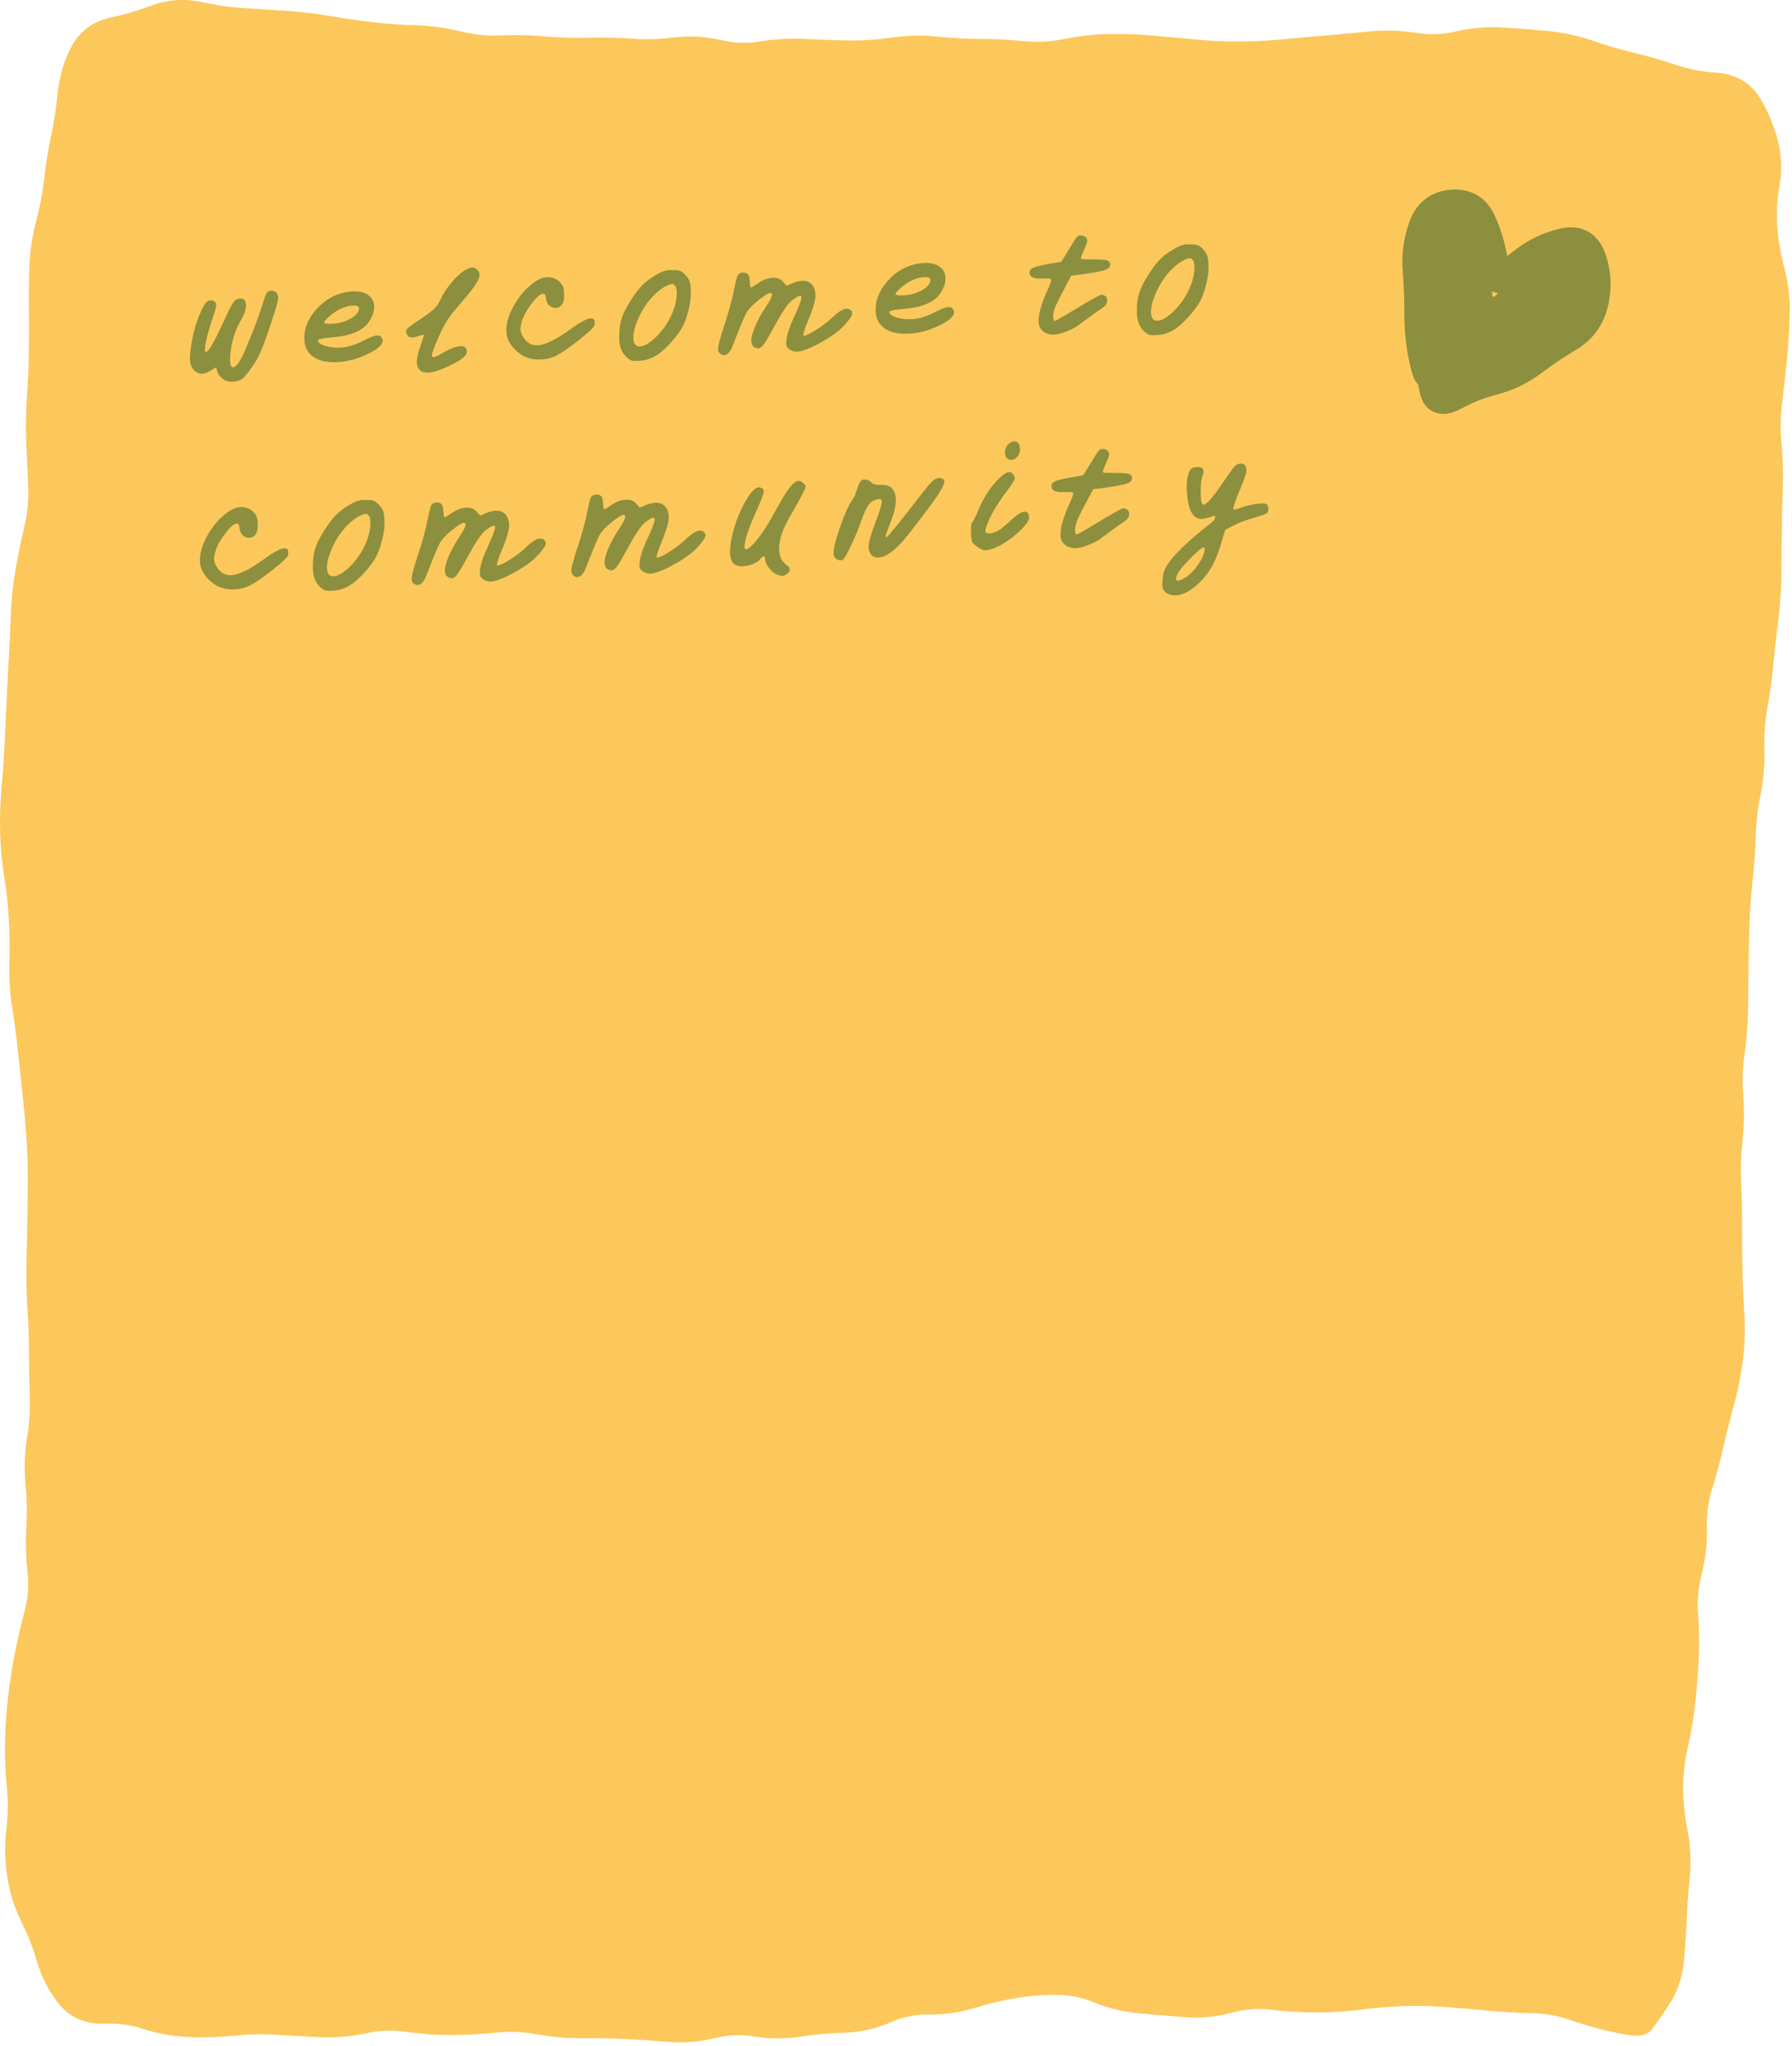
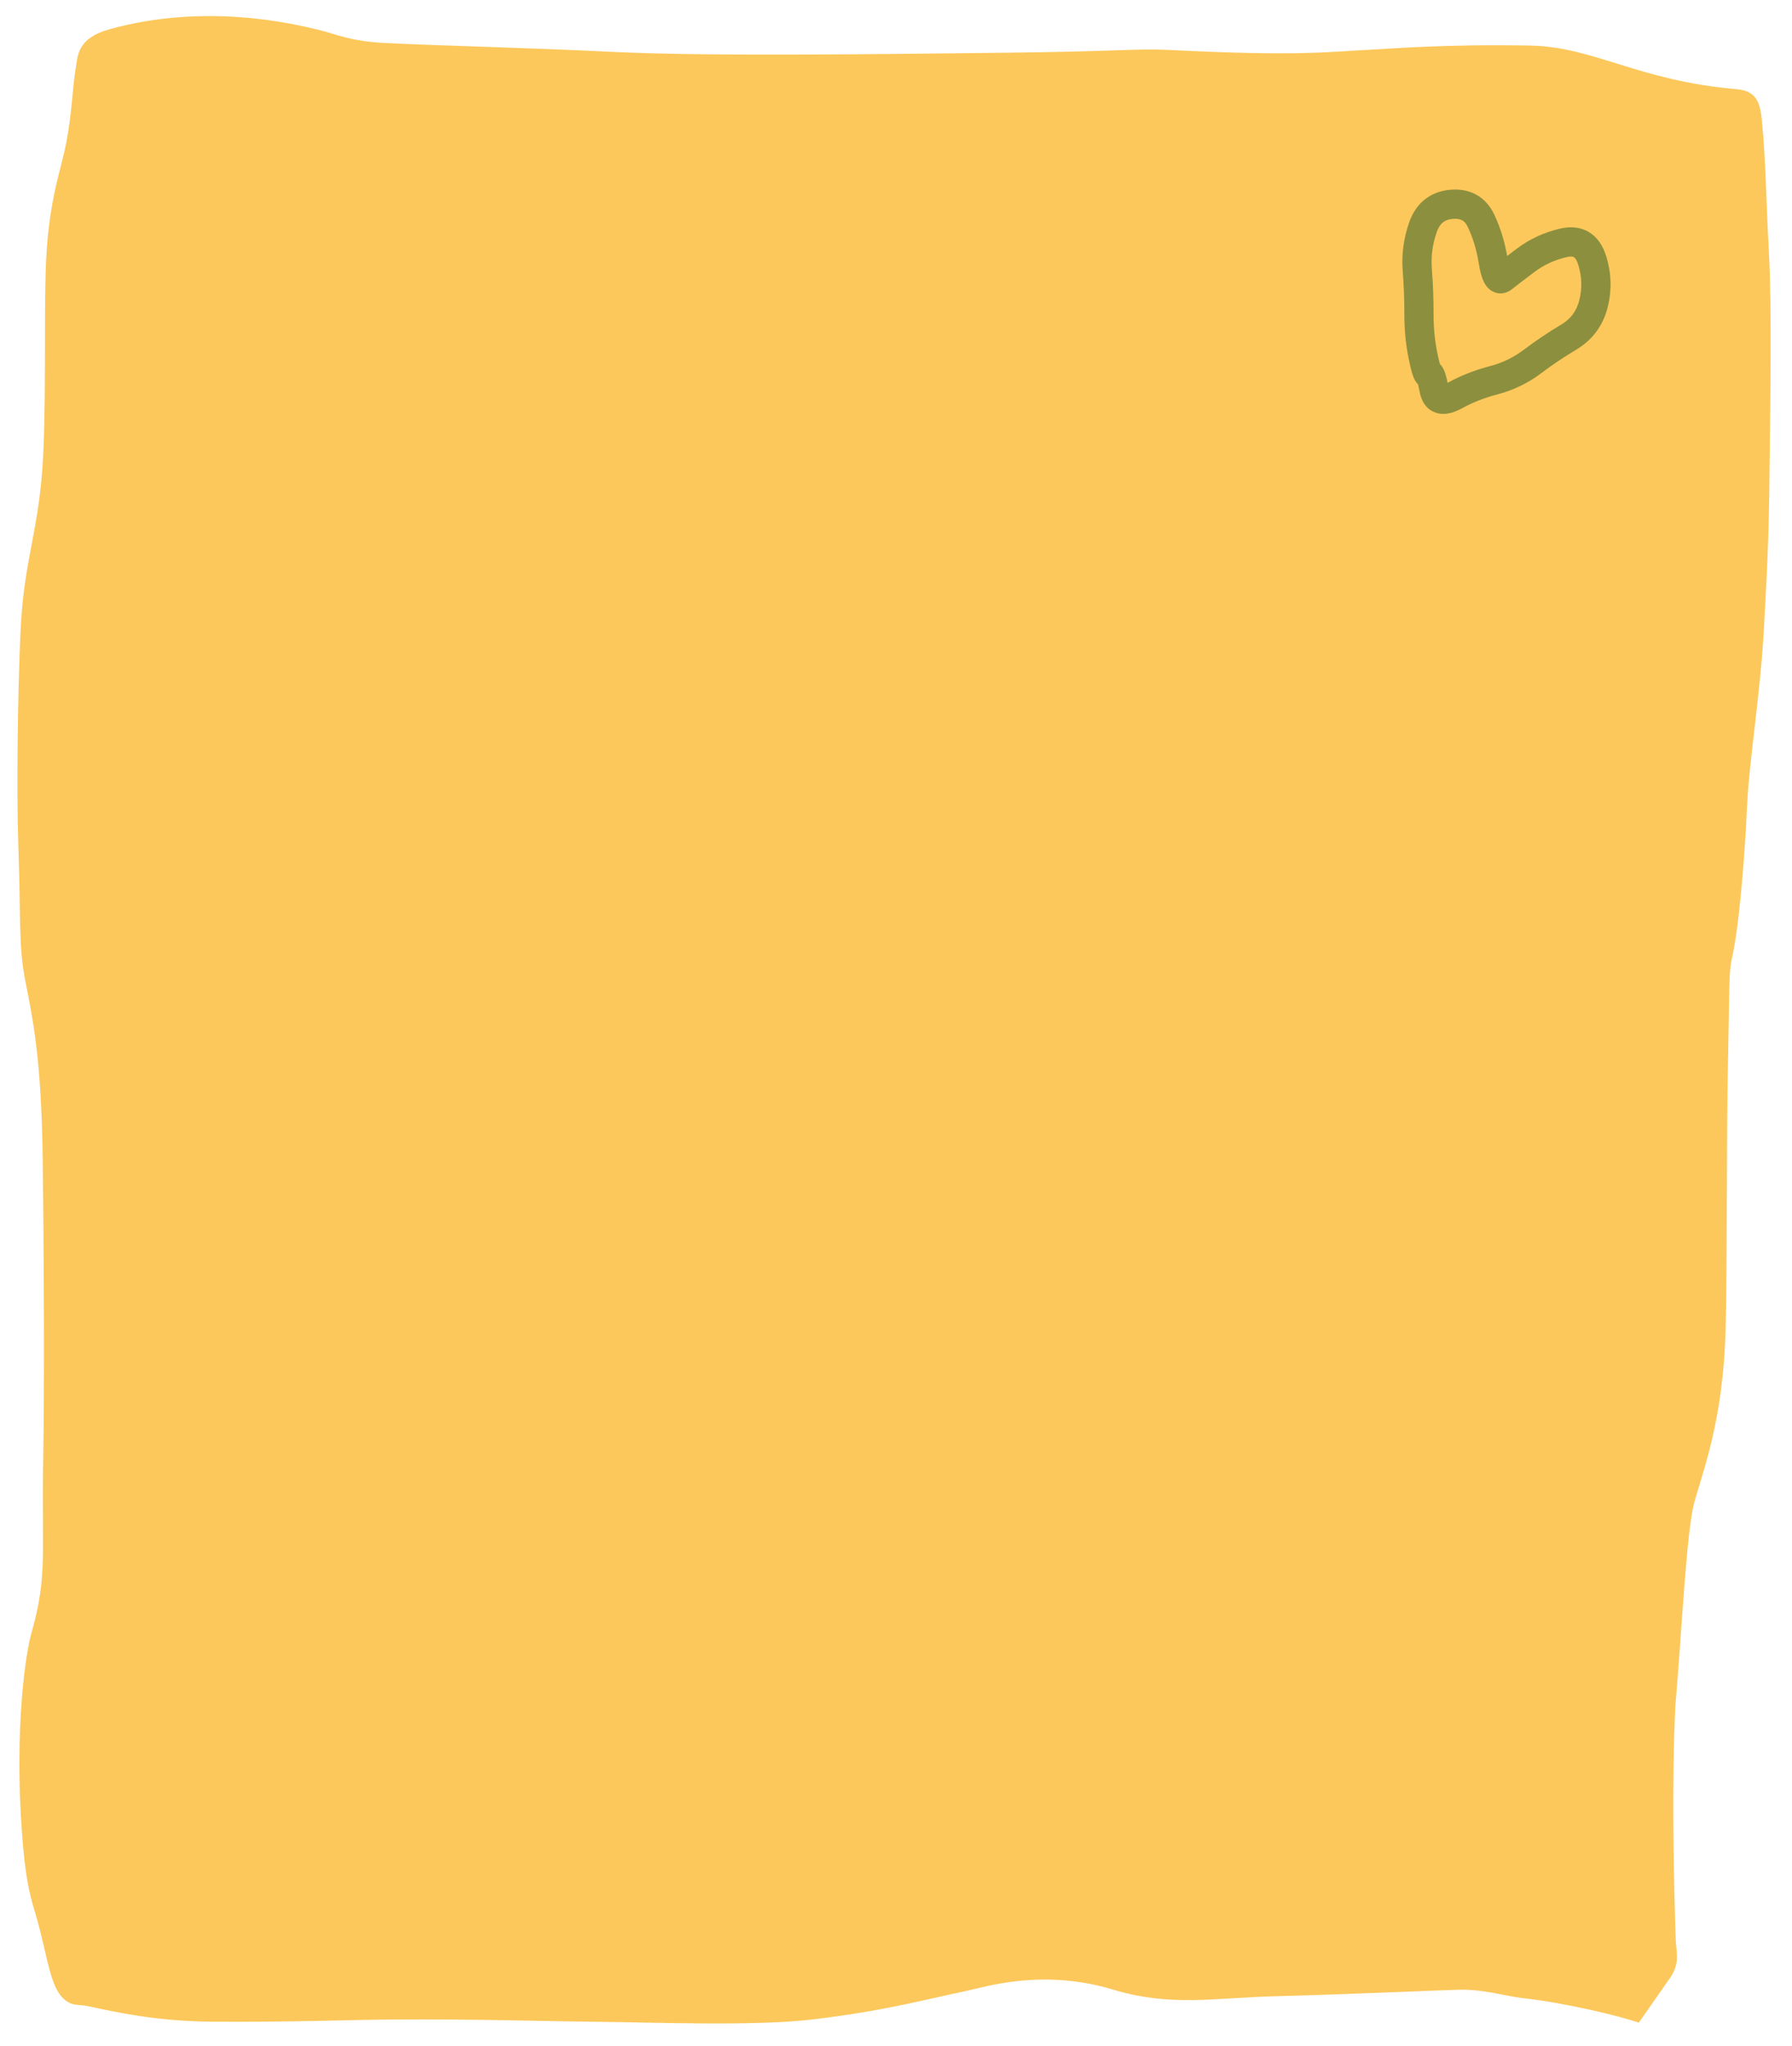
<svg xmlns="http://www.w3.org/2000/svg" width="184" height="210" viewBox="0 0 184 210" fill="none">
  <path d="M156.364 205.069C160.596 205.526 166.372 206.909 168.268 207.59L171.626 202.78C172.406 201.393 172.184 200.712 172.074 199.32C171.851 193.262 171.633 182.459 172.03 174.993C172.645 167.987 173.15 157.315 173.938 154.321C174.785 151.102 176.954 145.901 177.188 136.274C177.356 129.332 177.269 116.403 177.42 109.474C177.59 101.636 177.486 99.877 177.816 98.429C178.602 94.971 179.145 87.888 179.387 82.714C179.611 77.907 180.77 71.147 181.128 64.323C181.407 59.016 181.623 55.698 181.69 48.616C181.747 42.557 181.942 31.777 181.639 26.106C181.305 19.861 181.324 16.707 180.915 12.456C180.744 10.683 180.463 9.336 178.306 9.151C168.211 8.287 163.679 4.815 157.2 4.681C148.812 4.508 142.839 4.992 141.071 5.08C136.432 5.308 133.514 5.802 120.079 5.128C116.636 4.955 114.834 5.29 103.182 5.411C92.643 5.521 73.249 5.818 63.167 5.336C52.301 4.818 46.839 4.762 39.578 4.415C35.965 4.242 34.586 3.525 32.821 3.092C30.027 2.405 21.094 0.279 11.269 2.994C7.89 3.927 7.991 5.755 7.775 6.999C7.439 8.937 7.401 11.531 6.821 14.558C6.208 17.761 4.922 20.656 4.692 27.756C4.525 32.948 4.753 42.599 4.348 48.106C3.843 54.987 2.445 57.59 2.106 64.819C1.827 70.758 1.686 81.08 1.879 86.703C2.155 94.729 1.897 97.078 2.603 100.689C3.387 104.701 4.246 108.572 4.386 119.04C4.494 127.091 4.581 142.06 4.43 150.068C4.259 159.098 4.913 161.728 3.246 167.525C2.574 169.863 1.501 177.573 2.239 187.879C2.574 192.542 2.996 194.275 3.583 196.217C5.035 201.023 5.072 204.632 7.218 205.594C7.725 205.821 8.29 205.739 8.955 205.879C11.981 206.516 15.998 207.444 21.81 207.486C29.918 207.546 36.037 207.289 40.332 207.262C49.054 207.208 55.164 207.434 61.47 207.499C67.109 207.558 77.441 207.955 83.302 207.271C90.635 206.414 94.812 205.253 99.088 204.357C101.256 203.902 107.015 202.005 114.318 204.202C120.183 205.966 124.615 205.053 130.632 204.884C140.699 204.602 147.915 204.246 149.827 204.205C152.396 204.149 154.666 204.886 156.364 205.069Z" fill="#FCC85B" />
-   <path d="M139.579 204.758L139.774 206.246L139.579 204.758ZM126.169 205.101L126.565 206.548L126.169 205.101ZM112.839 204.099L113.405 202.71L112.839 204.099ZM99.738 204.611L100.183 206.044L99.738 204.611ZM64.196 207.764L64.265 206.265L64.196 207.764ZM59.727 207.678L59.738 209.178L59.727 207.678ZM55.264 207.288L54.995 208.764L55.264 207.288ZM41.85 207.035L42.066 205.551L41.85 207.035ZM37.384 207.192L37.067 205.726L37.384 207.192ZM28.444 207.333L28.539 205.836L28.444 207.333ZM3.574 196.631L4.917 195.964L3.574 196.631ZM2.015 178.871L0.515 178.846L2.015 178.871ZM2.307 174.416L3.798 174.587L2.307 174.416ZM4.322 161.216L5.813 161.05L4.322 161.216ZM4.207 156.723L5.704 156.814L4.207 156.723ZM4.353 120.962L5.853 120.968L4.353 120.962ZM3.798 112.051L5.289 111.892L3.798 112.051ZM1.925 89.834L3.407 89.597L1.925 89.834ZM1.513 85.368L3.012 85.33L1.513 85.368ZM2.409 67.495L0.911 67.407L2.409 67.495ZM2.615 63.045L1.116 62.994L2.615 63.045ZM3.084 58.633L4.56 58.898L3.084 58.633ZM4.19 45.295L5.689 45.234L4.19 45.295ZM4.259 40.829L5.755 40.936L4.259 40.829ZM4.469 31.89L2.969 31.91L4.469 31.89ZM4.519 27.413L3.02 27.361L4.519 27.413ZM6.016 18.6L7.506 18.766L6.016 18.6ZM6.724 14.191L8.192 14.501L6.724 14.191ZM7.401 9.785L8.894 9.93L7.401 9.785ZM8.574 5.64L9.917 6.309L8.574 5.64ZM11.696 3.263L11.386 1.795L11.696 3.263ZM16.009 2L15.482 0.596L16.009 2ZM24.863 2.322L24.764 3.819L24.863 2.322ZM29.3 2.612L29.203 4.109L29.3 2.612ZM33.736 3.136L33.99 1.658L33.736 3.136ZM38.118 3.77L38.292 2.28L38.118 3.77ZM42.529 4.083L42.568 2.584L42.529 4.083ZM46.978 4.689L46.618 6.145L46.978 4.689ZM55.901 5.233L55.768 6.727L55.901 5.233ZM69.309 5.341L69.123 3.853L69.309 5.341ZM82.721 5.498L82.806 4L82.721 5.498ZM96.13 5.249L96.284 3.757L96.13 5.249ZM100.606 5.496L100.596 6.996L100.606 5.496ZM109.545 5.477L109.245 4.008L109.545 5.477ZM140.786 4.722L140.928 6.215L140.786 4.722ZM154.208 4.322L154.118 5.82L154.208 4.322ZM171.658 8.091L171.183 9.513L171.658 8.091ZM180.986 14.398L179.548 14.826L180.986 14.398ZM181.988 36.71L180.495 36.568L181.988 36.71ZM181.452 54.587L182.952 54.601L181.452 54.587ZM179.995 72.38L178.518 72.116L179.995 72.38ZM177.639 108.024L179.125 108.231L177.639 108.024ZM177.496 112.492L178.992 112.38L177.496 112.492ZM177.419 116.964L178.91 117.127L177.419 116.964ZM177.415 130.375L178.915 130.342L177.415 130.375ZM177.611 134.855L179.108 134.758L177.611 134.855ZM176.605 143.749L178.052 144.144L176.605 143.749ZM173.757 156.806L172.258 156.851L173.757 156.806ZM171.78 188.016L170.309 188.306L171.78 188.016ZM171.386 201.308L172.878 201.456L171.386 201.308ZM166.085 207.122L166.4 205.656C165.007 205.357 163.629 204.97 162.267 204.493L161.771 205.908L161.275 207.324C162.755 207.842 164.254 208.264 165.771 208.589L166.085 207.122ZM161.771 205.908L162.267 204.493C160.696 203.942 159.075 203.65 157.409 203.617L157.379 205.117L157.35 206.617C158.698 206.643 160.005 206.879 161.275 207.324L161.771 205.908ZM157.379 205.117L157.409 203.617C155.939 203.588 154.491 203.505 153.063 203.367L152.919 204.86L152.775 206.353C154.28 206.498 155.805 206.586 157.35 206.617L157.379 205.117ZM152.919 204.86L153.063 203.367C151.586 203.224 150.102 203.096 148.61 202.983L148.496 204.479L148.383 205.975C149.855 206.086 151.319 206.212 152.775 206.353L152.919 204.86ZM148.496 204.479L148.61 202.983C147.073 202.867 145.532 202.836 143.987 202.89L144.04 204.389L144.092 205.888C145.526 205.838 146.957 205.867 148.383 205.975L148.496 204.479ZM144.04 204.389L143.987 202.89C142.45 202.943 140.916 203.07 139.384 203.271L139.579 204.758L139.774 206.246C141.211 206.057 142.651 205.938 144.092 205.888L144.04 204.389ZM139.579 204.758L139.384 203.271C137.967 203.457 136.547 203.546 135.123 203.54L135.116 205.04L135.109 206.54C136.668 206.547 138.224 206.449 139.774 206.246L139.579 204.758ZM135.116 205.04L135.123 203.54C133.689 203.533 132.25 203.444 130.805 203.273L130.628 204.762L130.451 206.252C132.007 206.437 133.56 206.533 135.109 206.54L135.116 205.04ZM130.628 204.762L130.805 203.273C129.11 203.072 127.429 203.2 125.772 203.655L126.169 205.101L126.565 206.548C127.853 206.194 129.145 206.097 130.451 206.252L130.628 204.762ZM126.169 205.101L125.772 203.655C124.465 204.013 123.154 204.137 121.83 204.031L121.71 205.526L121.589 207.021C123.266 207.156 124.927 206.997 126.565 206.548L126.169 205.101ZM121.71 205.526L121.83 204.031C120.333 203.91 118.832 203.784 117.325 203.654L117.196 205.148L117.067 206.643C118.579 206.774 120.086 206.9 121.589 207.021L121.71 205.526ZM117.196 205.148L117.325 203.654C115.965 203.536 114.66 203.222 113.405 202.71L112.839 204.099L112.273 205.489C113.809 206.114 115.408 206.499 117.067 206.643L117.196 205.148ZM112.839 204.099L113.405 202.71C111.835 202.071 110.203 201.742 108.518 201.73L108.506 203.23L108.495 204.73C109.796 204.739 111.052 204.991 112.273 205.489L112.839 204.099ZM108.506 203.23L108.518 201.73C106.938 201.718 105.374 201.841 103.824 202.1L104.072 203.58L104.319 205.059C105.696 204.829 107.088 204.719 108.495 204.73L108.506 203.23ZM104.072 203.58L103.824 202.1C102.294 202.356 100.783 202.716 99.293 203.179L99.738 204.611L100.183 206.044C101.545 205.621 102.923 205.293 104.319 205.059L104.072 203.58ZM99.738 204.611L99.293 203.179C98.02 203.575 96.699 203.766 95.324 203.751L95.307 205.251L95.29 206.751C96.971 206.769 98.604 206.535 100.183 206.044L99.738 204.611ZM95.307 205.251L95.324 203.751C93.582 203.732 91.906 204.074 90.311 204.776L90.914 206.149L91.518 207.522C92.723 206.992 93.976 206.736 95.29 206.751L95.307 205.251ZM90.914 206.149L90.311 204.776C89.087 205.314 87.828 205.594 86.523 205.623L86.556 207.123L86.59 208.622C88.294 208.584 89.94 208.216 91.518 207.522L90.914 206.149ZM86.556 207.123L86.523 205.623C84.951 205.658 83.391 205.799 81.844 206.045L82.08 207.526L82.315 209.007C83.728 208.783 85.152 208.654 86.59 208.622L86.556 207.123ZM82.08 207.526L81.844 206.045C80.524 206.255 79.195 206.253 77.853 206.038L77.615 207.519L77.378 209C79.029 209.265 80.677 209.268 82.315 209.007L82.08 207.526ZM77.615 207.519L77.853 206.038C76.157 205.766 74.462 205.835 72.781 206.242L73.134 207.7L73.487 209.158C74.786 208.843 76.079 208.792 77.378 209L77.615 207.519ZM73.134 207.7L72.781 206.242C71.443 206.566 70.114 206.67 68.789 206.559L68.664 208.054L68.538 209.549C70.192 209.688 71.844 209.556 73.487 209.158L73.134 207.7ZM68.664 208.054L68.789 206.559C67.281 206.433 65.773 206.335 64.265 206.265L64.196 207.764L64.127 209.262C65.597 209.33 67.068 209.425 68.538 209.549L68.664 208.054ZM64.196 207.764L64.265 206.265C62.749 206.196 61.233 206.167 59.716 206.178L59.727 207.678L59.738 209.178C61.202 209.167 62.665 209.195 64.127 209.262L64.196 207.764ZM59.727 207.678L59.716 206.178C58.321 206.188 56.927 206.067 55.533 205.813L55.264 207.288L54.995 208.764C56.571 209.051 58.153 209.19 59.738 209.178L59.727 207.678ZM55.264 207.288L55.533 205.813C53.908 205.516 52.276 205.453 50.641 205.624L50.796 207.116L50.952 208.608C52.302 208.467 53.648 208.519 54.995 208.764L55.264 207.288ZM50.796 207.116L50.641 205.624C49.198 205.774 47.757 205.851 46.319 205.855L46.322 207.355L46.327 208.855C47.867 208.851 49.409 208.768 50.952 208.608L50.796 207.116ZM46.322 207.355L46.319 205.855C44.904 205.859 43.486 205.758 42.066 205.551L41.85 207.035L41.634 208.52C43.198 208.747 44.763 208.859 46.327 208.855L46.322 207.355ZM41.85 207.035L42.066 205.551C40.395 205.308 38.726 205.367 37.067 205.726L37.384 207.192L37.702 208.658C39.013 208.374 40.321 208.329 41.634 208.52L41.85 207.035ZM37.384 207.192L37.067 205.726C35.705 206.021 34.346 206.137 32.985 206.076L32.918 207.575L32.851 209.073C34.474 209.146 36.092 209.007 37.702 208.658L37.384 207.192ZM32.918 207.575L32.985 206.076C31.502 206.01 30.02 205.93 28.539 205.836L28.444 207.333L28.349 208.83C29.849 208.925 31.35 209.006 32.851 209.073L32.918 207.575ZM28.444 207.333L28.539 205.836C26.964 205.736 25.39 205.769 23.816 205.934L23.973 207.426L24.13 208.918C25.536 208.77 26.942 208.74 28.349 208.83L28.444 207.333ZM23.973 207.426L23.816 205.934C22.398 206.083 20.979 206.129 19.558 206.07L19.497 207.569L19.435 209.068C21.002 209.132 22.567 209.082 24.13 208.918L23.973 207.426ZM19.497 207.569L19.558 206.07C18.201 206.014 16.87 205.777 15.563 205.355L15.103 206.783L14.643 208.211C16.206 208.715 17.805 209.001 19.435 209.068L19.497 207.569ZM15.103 206.783L15.563 205.355C13.957 204.838 12.306 204.616 10.617 204.688L10.682 206.187L10.746 207.686C12.081 207.628 13.377 207.803 14.643 208.211L15.103 206.783ZM10.682 206.187L10.617 204.688C9.551 204.734 8.848 204.392 8.31 203.694L7.122 204.611L5.935 205.528C7.119 207.061 8.79 207.77 10.746 207.686L10.682 206.187ZM7.122 204.611L8.31 203.694C7.569 202.735 7.015 201.639 6.652 200.392L5.212 200.811L3.772 201.23C4.234 202.819 4.954 204.257 5.935 205.528L7.122 204.611ZM5.212 200.811L6.652 200.392C6.214 198.886 5.635 197.409 4.917 195.964L3.574 196.631L2.23 197.299C2.872 198.59 3.385 199.9 3.772 201.23L5.212 200.811ZM3.574 196.631L4.917 195.964C4.306 194.734 3.902 193.452 3.702 192.112L2.218 192.334L0.735 192.555C0.982 194.208 1.482 195.791 2.23 197.299L3.574 196.631ZM2.218 192.334L3.702 192.112C3.498 190.748 3.477 189.378 3.641 188L2.151 187.824L0.661 187.648C0.467 189.289 0.491 190.926 0.735 192.555L2.218 192.334ZM2.151 187.824L3.641 188C3.832 186.385 3.849 184.779 3.691 183.184L2.198 183.332L0.706 183.48C0.842 184.855 0.828 186.243 0.661 187.648L2.151 187.824ZM2.198 183.332L3.691 183.184C3.55 181.757 3.491 180.328 3.514 178.896L2.015 178.871L0.515 178.846C0.489 180.394 0.553 181.939 0.706 183.48L2.198 183.332ZM2.015 178.871L3.514 178.896C3.538 177.455 3.633 176.019 3.798 174.587L2.307 174.416L0.817 174.244C0.641 175.773 0.54 177.307 0.515 178.846L2.015 178.871ZM2.307 174.416L3.798 174.587C3.964 173.145 4.184 171.717 4.459 170.302L2.986 170.016L1.514 169.73C1.224 171.221 0.992 172.726 0.817 174.244L2.307 174.416ZM2.986 170.016L4.459 170.302C4.734 168.883 5.061 167.463 5.44 166.042L3.991 165.656L2.541 165.269C2.145 166.756 1.802 168.243 1.514 169.73L2.986 170.016ZM3.991 165.656L5.44 166.042C5.876 164.408 6 162.74 5.813 161.05L4.322 161.216L2.831 161.381C2.978 162.704 2.881 163.997 2.541 165.269L3.991 165.656ZM4.322 161.216L5.813 161.05C5.655 159.628 5.619 158.216 5.704 156.814L4.207 156.723L2.71 156.632C2.614 158.208 2.655 159.791 2.831 161.381L4.322 161.216ZM4.207 156.723L5.704 156.814C5.799 155.245 5.769 153.674 5.613 152.102L4.121 152.249L2.628 152.397C2.768 153.812 2.795 155.223 2.71 156.632L4.207 156.723ZM4.121 152.249L5.613 152.102C5.478 150.739 5.522 149.381 5.744 148.023L4.263 147.781L2.783 147.539C2.519 149.153 2.467 150.774 2.628 152.397L4.121 152.249ZM4.263 147.781L5.744 148.023C6.002 146.443 6.106 144.857 6.055 143.268L4.555 143.316L3.056 143.365C3.101 144.758 3.011 146.149 2.783 147.539L4.263 147.781ZM4.555 143.316L6.055 143.268C6.007 141.792 5.981 140.316 5.978 138.841L4.478 138.844L2.978 138.848C2.981 140.353 3.007 141.859 3.056 143.365L4.555 143.316ZM4.478 138.844L5.978 138.841C5.975 137.318 5.922 135.796 5.819 134.273L4.322 134.374L2.826 134.475C2.924 135.933 2.975 137.39 2.978 138.848L4.478 138.844ZM4.322 134.374L5.819 134.273C5.721 132.827 5.687 131.381 5.716 129.934L4.216 129.904L2.717 129.874C2.686 131.408 2.722 132.942 2.826 134.475L4.322 134.374ZM4.216 129.904L5.716 129.934C5.746 128.443 5.774 126.952 5.802 125.462L4.303 125.434L2.803 125.406C2.775 126.895 2.746 128.384 2.717 129.874L4.216 129.904ZM4.303 125.434L5.802 125.462C5.83 123.964 5.847 122.467 5.853 120.968L4.353 120.962L2.853 120.956C2.847 122.44 2.831 123.923 2.803 125.406L4.303 125.434ZM4.353 120.962L5.853 120.968C5.859 119.438 5.806 117.911 5.694 116.386L4.198 116.496L2.702 116.606C2.808 118.054 2.859 119.504 2.853 120.956L4.353 120.962ZM4.198 116.496L5.694 116.386C5.583 114.884 5.448 113.386 5.289 111.892L3.798 112.051L2.306 112.209C2.462 113.671 2.593 115.136 2.702 116.606L4.198 116.496ZM3.798 112.051L5.289 111.892C5.132 110.413 4.974 108.937 4.813 107.464L3.322 107.626L1.831 107.788C1.991 109.259 2.149 110.733 2.306 112.209L3.798 112.051ZM3.322 107.626L4.813 107.464C4.651 105.968 4.453 104.475 4.22 102.985L2.738 103.216L1.256 103.448C1.482 104.892 1.673 106.339 1.831 107.788L3.322 107.626ZM2.738 103.216L4.22 102.985C4.005 101.61 3.919 100.219 3.962 98.809L2.463 98.764L0.964 98.718C0.915 100.311 1.012 101.888 1.256 103.448L2.738 103.216ZM2.463 98.764L3.962 98.809C4.009 97.266 3.99 95.73 3.904 94.202L2.406 94.286L0.909 94.37C0.99 95.811 1.008 97.26 0.964 98.718L2.463 98.764ZM2.406 94.286L3.904 94.202C3.818 92.666 3.652 91.131 3.407 89.597L1.925 89.834L0.444 90.07C0.673 91.505 0.828 92.938 0.909 94.37L2.406 94.286ZM1.925 89.834L3.407 89.597C3.18 88.177 3.048 86.755 3.012 85.33L1.513 85.368L0.013 85.406C0.053 86.966 0.197 88.52 0.444 90.07L1.925 89.834ZM1.513 85.368L3.012 85.33C2.976 83.895 3.022 82.461 3.152 81.027L1.658 80.892L0.164 80.757C0.024 82.306 -0.026 83.855 0.013 85.406L1.513 85.368ZM1.658 80.892L3.152 81.027C3.288 79.516 3.394 78.006 3.469 76.497L1.971 76.422L0.473 76.348C0.4 77.817 0.297 79.286 0.164 80.757L1.658 80.892ZM1.971 76.422L3.469 76.497C3.544 75.005 3.613 73.513 3.678 72.022L2.18 71.956L0.681 71.891C0.616 73.376 0.547 74.862 0.473 76.348L1.971 76.422ZM2.18 71.956L3.678 72.022C3.743 70.541 3.819 69.062 3.906 67.584L2.409 67.495L0.911 67.407C0.823 68.9 0.746 70.395 0.681 71.891L2.18 71.956ZM2.409 67.495L3.906 67.584C3.995 66.085 4.064 64.589 4.115 63.095L2.615 63.045L1.116 62.994C1.067 64.463 0.999 65.934 0.911 67.407L2.409 67.495ZM2.615 63.045L4.115 63.095C4.162 61.686 4.311 60.288 4.56 58.898L3.084 58.633L1.608 58.368C1.332 59.899 1.169 61.441 1.116 62.994L2.615 63.045ZM3.084 58.633L4.56 58.898C4.818 57.464 5.115 56.03 5.451 54.596L3.99 54.254L2.53 53.912C2.182 55.397 1.875 56.882 1.608 58.368L3.084 58.633ZM3.99 54.254L5.451 54.596C5.824 52.999 5.97 51.373 5.89 49.723L4.391 49.797L2.893 49.87C2.96 51.244 2.839 52.59 2.53 53.912L3.99 54.254ZM4.391 49.797L5.89 49.723C5.816 48.216 5.749 46.719 5.689 45.234L4.19 45.295L2.691 45.355C2.751 46.849 2.819 48.354 2.893 49.87L4.391 49.797ZM4.19 45.295L5.689 45.234C5.631 43.8 5.653 42.368 5.755 40.936L4.259 40.829L2.763 40.722C2.653 42.266 2.629 43.81 2.691 45.355L4.19 45.295ZM4.259 40.829L5.755 40.936C5.863 39.422 5.931 37.906 5.958 36.389L4.458 36.362L2.958 36.336C2.932 37.799 2.867 39.261 2.763 40.722L4.259 40.829ZM4.458 36.362L5.958 36.389C5.985 34.884 5.988 33.378 5.969 31.871L4.469 31.89L2.969 31.91C2.988 33.386 2.985 34.861 2.958 36.336L4.458 36.362ZM4.469 31.89L5.969 31.871C5.95 30.404 5.966 28.935 6.018 27.466L4.519 27.413L3.02 27.361C2.966 28.878 2.949 30.394 2.969 31.91L4.469 31.89ZM4.519 27.413L6.018 27.466C6.066 26.087 6.271 24.73 6.631 23.391L5.183 23.001L3.734 22.611C3.315 24.169 3.076 25.753 3.02 27.361L4.519 27.413ZM5.183 23.001L6.631 23.391C7.041 21.869 7.333 20.327 7.506 18.766L6.016 18.6L4.525 18.434C4.368 19.843 4.105 21.236 3.734 22.611L5.183 23.001ZM6.016 18.6L7.506 18.766C7.666 17.328 7.895 15.907 8.192 14.501L6.724 14.191L5.256 13.881C4.939 15.383 4.695 16.9 4.525 18.434L6.016 18.6ZM6.724 14.191L8.192 14.501C8.51 12.992 8.744 11.469 8.894 9.93L7.401 9.785L5.908 9.64C5.769 11.068 5.552 12.482 5.256 13.881L6.724 14.191ZM7.401 9.785L8.894 9.93C9.022 8.621 9.364 7.418 9.917 6.309L8.574 5.64L7.232 4.971C6.509 6.422 6.07 7.982 5.908 9.64L7.401 9.785ZM8.574 5.64L9.917 6.309C10.343 5.454 10.994 4.944 12.006 4.731L11.696 3.263L11.386 1.795C9.511 2.191 8.081 3.267 7.232 4.971L8.574 5.64ZM11.696 3.263L12.006 4.731C13.525 4.41 15.035 3.967 16.535 3.405L16.009 2L15.482 0.596C14.118 1.107 12.753 1.507 11.386 1.795L11.696 3.263ZM16.009 2L16.535 3.405C17.696 2.97 18.868 2.885 20.087 3.151L20.407 1.686L20.726 0.22C18.945 -0.168 17.185 -0.043 15.482 0.596L16.009 2ZM20.407 1.686L20.087 3.151C21.657 3.494 23.216 3.717 24.764 3.819L24.863 2.322L24.962 0.825C23.568 0.733 22.157 0.532 20.726 0.22L20.407 1.686ZM24.863 2.322L24.764 3.819C26.235 3.916 27.715 4.013 29.203 4.109L29.3 2.612L29.397 1.115C27.91 1.019 26.431 0.922 24.962 0.825L24.863 2.322ZM29.3 2.612L29.203 4.109C30.639 4.202 32.065 4.37 33.481 4.614L33.736 3.136L33.99 1.658C32.469 1.396 30.938 1.215 29.397 1.115L29.3 2.612ZM33.736 3.136L33.481 4.614C34.976 4.872 36.464 5.087 37.944 5.26L38.118 3.77L38.292 2.28C36.867 2.114 35.433 1.906 33.99 1.658L33.736 3.136ZM38.118 3.77L37.944 5.26C39.442 5.435 40.957 5.542 42.489 5.583L42.529 4.083L42.568 2.584C41.124 2.546 39.699 2.445 38.292 2.28L38.118 3.77ZM42.529 4.083L42.489 5.583C43.867 5.619 45.243 5.806 46.618 6.145L46.978 4.689L47.337 3.233C45.757 2.843 44.167 2.625 42.568 2.584L42.529 4.083ZM46.978 4.689L46.618 6.145C48.233 6.544 49.862 6.708 51.502 6.634L51.434 5.136L51.366 3.637C50.02 3.698 48.678 3.564 47.337 3.233L46.978 4.689ZM51.434 5.136L51.502 6.634C52.928 6.57 54.349 6.601 55.768 6.727L55.901 5.233L56.034 3.739C54.482 3.601 52.926 3.567 51.366 3.637L51.434 5.136ZM55.901 5.233L55.768 6.727C57.31 6.865 58.856 6.913 60.407 6.872L60.367 5.373L60.328 3.873C58.893 3.911 57.462 3.866 56.034 3.739L55.901 5.233ZM60.367 5.373L60.407 6.872C61.852 6.834 63.294 6.865 64.734 6.964L64.838 5.468L64.941 3.971C63.405 3.865 61.868 3.833 60.328 3.873L60.367 5.373ZM64.838 5.468L64.734 6.964C66.32 7.073 67.907 7.028 69.495 6.83L69.309 5.341L69.123 3.853C67.725 4.028 66.331 4.067 64.941 3.971L64.838 5.468ZM69.309 5.341L69.495 6.83C70.808 6.665 72.118 6.738 73.434 7.05L73.781 5.59L74.127 4.131C72.467 3.737 70.796 3.643 69.123 3.853L69.309 5.341ZM73.781 5.59L73.434 7.05C75.115 7.449 76.806 7.508 78.497 7.225L78.249 5.745L78.001 4.266C76.71 4.482 75.423 4.438 74.127 4.131L73.781 5.59ZM78.249 5.745L78.497 7.225C79.879 6.993 81.258 6.917 82.635 6.995L82.721 5.498L82.806 4C81.203 3.909 79.6 3.998 78.001 4.266L78.249 5.745ZM82.721 5.498L82.635 6.995C84.147 7.081 85.659 7.135 87.172 7.156L87.192 5.656L87.213 4.156C85.744 4.136 84.275 4.084 82.806 4L82.721 5.498ZM87.192 5.656L87.172 7.156C88.744 7.177 90.315 7.071 91.882 6.836L91.659 5.352L91.437 3.869C90.029 4.08 88.622 4.175 87.213 4.156L87.192 5.656ZM91.659 5.352L91.882 6.836C93.245 6.631 94.609 6.6 95.976 6.741L96.13 5.249L96.284 3.757C94.665 3.59 93.049 3.627 91.437 3.869L91.659 5.352ZM96.13 5.249L95.976 6.741C97.517 6.9 99.056 6.985 100.596 6.996L100.606 5.496L100.616 3.996C99.174 3.986 97.73 3.906 96.284 3.757L96.13 5.249ZM100.606 5.496L100.596 6.996C102.042 7.005 103.491 7.078 104.94 7.215L105.08 5.721L105.221 4.228C103.685 4.084 102.15 4.006 100.616 3.996L100.606 5.496ZM105.08 5.721L104.94 7.215C106.581 7.369 108.218 7.279 109.845 6.947L109.545 5.477L109.245 4.008C107.904 4.281 106.564 4.354 105.221 4.228L105.08 5.721ZM109.545 5.477L109.845 6.947C111.239 6.662 112.633 6.51 114.028 6.488L114.004 4.988L113.981 3.488C112.397 3.513 110.818 3.687 109.245 4.008L109.545 5.477ZM114.004 4.988L114.028 6.488C115.461 6.465 116.895 6.522 118.329 6.659L118.472 5.166L118.615 3.673C117.07 3.525 115.525 3.464 113.981 3.488L114.004 4.988ZM118.472 5.166L118.329 6.659C119.822 6.802 121.314 6.939 122.805 7.07L122.936 5.576L123.068 4.082C121.585 3.951 120.1 3.815 118.615 3.673L118.472 5.166ZM122.936 5.576L122.805 7.07C124.339 7.205 125.876 7.268 127.416 7.258L127.406 5.758L127.396 4.258C125.951 4.267 124.508 4.209 123.068 4.082L122.936 5.576ZM127.406 5.758L127.416 7.258C128.953 7.248 130.489 7.17 132.023 7.022L131.879 5.529L131.736 4.036C130.291 4.175 128.844 4.249 127.396 4.258L127.406 5.758ZM131.879 5.529L132.023 7.022C133.507 6.879 134.987 6.745 136.464 6.619L136.337 5.124L136.209 3.63C134.722 3.757 133.23 3.892 131.736 4.036L131.879 5.529ZM136.337 5.124L136.464 6.619C137.951 6.492 139.439 6.358 140.928 6.215L140.786 4.722L140.643 3.229C139.164 3.371 137.686 3.504 136.209 3.63L136.337 5.124ZM140.786 4.722L140.928 6.215C142.284 6.086 143.651 6.129 145.032 6.347L145.265 4.865L145.499 3.383C143.874 3.127 142.255 3.075 140.643 3.229L140.786 4.722ZM145.265 4.865L145.032 6.347C146.725 6.614 148.412 6.553 150.083 6.166L149.744 4.704L149.405 3.243C148.11 3.544 146.811 3.59 145.499 3.383L145.265 4.865ZM149.744 4.704L150.083 6.166C151.428 5.854 152.772 5.739 154.118 5.82L154.208 4.322L154.298 2.825C152.658 2.727 151.026 2.867 149.405 3.243L149.744 4.704ZM154.208 4.322L154.118 5.82C155.595 5.908 157.073 6.02 158.553 6.156L158.69 4.663L158.827 3.169C157.316 3.03 155.806 2.915 154.298 2.825L154.208 4.322ZM158.69 4.663L158.553 6.156C159.928 6.283 161.265 6.57 162.566 7.019L163.056 5.601L163.545 4.183C162.016 3.656 160.442 3.317 158.827 3.169L158.69 4.663ZM163.056 5.601L162.566 7.019C164.027 7.523 165.506 7.955 167.002 8.315L167.353 6.857L167.703 5.398C166.301 5.061 164.915 4.656 163.545 4.183L163.056 5.601ZM167.353 6.857L167.002 8.315C168.41 8.653 169.803 9.053 171.183 9.513L171.658 8.091L172.133 6.668C170.671 6.18 169.195 5.757 167.703 5.398L167.353 6.857ZM171.658 8.091L171.183 9.513C172.726 10.029 174.311 10.338 175.934 10.44L176.028 8.943L176.123 7.446C174.759 7.36 173.43 7.101 172.133 6.668L171.658 8.091ZM176.028 8.943L175.934 10.44C177.062 10.512 177.673 10.905 178.05 11.475L179.301 10.648L180.553 9.821C179.552 8.307 177.981 7.564 176.123 7.446L176.028 8.943ZM179.301 10.648L178.05 11.475C178.642 12.37 179.147 13.48 179.548 14.826L180.986 14.398L182.423 13.97C181.956 12.4 181.338 11.009 180.553 9.821L179.301 10.648ZM180.986 14.398L179.548 14.826C179.915 16.06 179.986 17.305 179.76 18.579L181.237 18.841L182.714 19.103C183.021 17.37 182.924 15.653 182.423 13.97L180.986 14.398ZM181.237 18.841L179.76 18.579C179.472 20.2 179.383 21.819 179.494 23.433L180.99 23.329L182.487 23.227C182.393 21.863 182.468 20.489 182.714 19.103L181.237 18.841ZM180.99 23.329L179.494 23.433C179.603 25.02 179.869 26.599 180.29 28.167L181.738 27.778L183.187 27.39C182.815 26.004 182.582 24.616 182.487 23.227L180.99 23.329ZM181.738 27.778L180.29 28.167C180.649 29.506 180.807 30.846 180.768 32.19L182.267 32.234L183.767 32.278C183.815 30.635 183.621 29.004 183.187 27.39L181.738 27.778ZM182.267 32.234L180.768 32.19C180.725 33.651 180.634 35.11 180.495 36.568L181.988 36.71L183.481 36.853C183.627 35.329 183.722 33.805 183.767 32.278L182.267 32.234ZM181.988 36.71L180.495 36.568C180.354 38.043 180.191 39.518 180.006 40.991L181.495 41.178L182.983 41.365C183.172 39.862 183.338 38.358 183.481 36.853L181.988 36.71ZM181.495 41.178L180.006 40.991C179.806 42.588 179.782 44.189 179.934 45.79L181.427 45.649L182.92 45.507C182.789 44.124 182.81 42.744 182.983 41.365L181.495 41.178ZM181.427 45.649L179.934 45.79C180.069 47.217 180.11 48.642 180.057 50.064L181.556 50.12L183.055 50.176C183.113 48.621 183.068 47.064 182.92 45.507L181.427 45.649ZM181.556 50.12L180.057 50.064C180.001 51.566 179.966 53.069 179.952 54.573L181.452 54.587L182.952 54.601C182.966 53.125 183 51.65 183.055 50.176L181.556 50.12ZM181.452 54.587L179.952 54.573C179.938 56.061 179.923 57.549 179.905 59.038L181.405 59.056L182.905 59.074C182.922 57.582 182.938 56.091 182.952 54.601L181.452 54.587ZM181.405 59.056L179.905 59.038C179.888 60.471 179.789 61.9 179.608 63.324L181.096 63.514L182.584 63.703C182.78 62.165 182.887 60.622 182.905 59.074L181.405 59.056ZM181.096 63.514L179.608 63.324C179.417 64.821 179.251 66.317 179.108 67.813L180.601 67.956L182.094 68.099C182.234 66.634 182.397 65.169 182.584 63.703L181.096 63.514ZM180.601 67.956L179.108 67.813C178.97 69.253 178.773 70.687 178.518 72.116L179.995 72.38L181.472 72.644C181.741 71.135 181.948 69.62 182.094 68.099L180.601 67.956ZM179.995 72.38L178.518 72.116C178.238 73.688 178.122 75.279 178.172 76.887L179.672 76.84L181.171 76.793C181.127 75.391 181.228 74.009 181.472 72.644L179.995 72.38ZM179.672 76.84L178.172 76.887C178.215 78.276 178.099 79.65 177.822 81.01L179.292 81.309L180.762 81.608C181.085 80.02 181.221 78.414 181.171 76.793L179.672 76.84ZM179.292 81.309L177.822 81.01C177.506 82.566 177.323 84.131 177.274 85.704L178.773 85.751L180.272 85.798C180.316 84.396 180.48 83 180.762 81.608L179.292 81.309ZM178.773 85.751L177.274 85.704C177.228 87.152 177.127 88.597 176.971 90.036L178.462 90.198L179.953 90.36C180.118 88.844 180.224 87.323 180.272 85.798L178.773 85.751ZM178.462 90.198L176.971 90.036C176.807 91.55 176.697 93.07 176.641 94.596L178.141 94.651L179.64 94.705C179.692 93.25 179.797 91.802 179.953 90.36L178.462 90.198ZM178.141 94.651L176.641 94.596C176.587 96.1 176.553 97.6 176.539 99.094L178.039 99.108L179.539 99.122C179.552 97.654 179.586 96.182 179.64 94.705L178.141 94.651ZM178.039 99.108L176.539 99.094C176.525 100.573 176.507 102.054 176.484 103.539L177.984 103.562L179.484 103.585C179.507 102.094 179.525 100.606 179.539 99.122L178.039 99.108ZM177.984 103.562L176.484 103.539C176.462 104.965 176.352 106.391 176.154 107.818L177.639 108.024L179.125 108.231C179.34 106.684 179.46 105.135 179.484 103.585L177.984 103.562ZM177.639 108.024L176.154 107.818C175.932 109.41 175.881 111.006 176.001 112.605L177.496 112.492L178.992 112.38C178.888 110.995 178.933 109.613 179.125 108.231L177.639 108.024ZM177.496 112.492L176.001 112.605C176.106 114.004 176.081 115.402 175.928 116.8L177.419 116.964L178.91 117.127C179.084 115.547 179.111 113.964 178.992 112.38L177.496 112.492ZM177.419 116.964L175.928 116.8C175.756 118.367 175.707 119.935 175.782 121.504L177.28 121.433L178.778 121.361C178.711 119.95 178.755 118.539 178.91 117.127L177.419 116.964ZM177.28 121.433L175.782 121.504C175.851 122.968 175.883 124.433 175.876 125.897L177.376 125.904L178.876 125.911C178.883 124.394 178.85 122.878 178.778 121.361L177.28 121.433ZM177.376 125.904L175.876 125.897C175.869 127.401 175.882 128.905 175.916 130.409L177.415 130.375L178.915 130.342C178.882 128.865 178.869 127.388 178.876 125.911L177.376 125.904ZM177.415 130.375L175.916 130.409C175.95 131.92 176.016 133.435 176.114 134.952L177.611 134.855L179.108 134.758C179.012 133.283 178.948 131.81 178.915 130.342L177.415 130.375ZM177.611 134.855L176.114 134.952C176.205 136.354 176.164 137.754 175.989 139.152L177.478 139.338L178.966 139.523C179.164 137.938 179.211 136.349 179.108 134.758L177.611 134.855ZM177.478 139.338L175.989 139.152C175.812 140.574 175.535 141.974 175.158 143.354L176.605 143.749L178.052 144.144C178.467 142.627 178.772 141.086 178.966 139.523L177.478 139.338ZM176.605 143.749L175.158 143.354C174.757 144.822 174.388 146.29 174.051 147.759L175.513 148.094L176.975 148.43C177.303 147.002 177.662 145.573 178.052 144.144L176.605 143.749ZM175.513 148.094L174.051 147.759C173.727 149.171 173.349 150.572 172.919 151.962L174.352 152.406L175.785 152.849C176.237 151.388 176.634 149.915 176.975 148.43L175.513 148.094ZM174.352 152.406L172.919 151.962C172.428 153.547 172.208 155.179 172.258 156.851L173.757 156.806L175.256 156.762C175.216 155.417 175.393 154.115 175.785 152.849L174.352 152.406ZM173.757 156.806L172.258 156.851C172.298 158.217 172.147 159.56 171.804 160.884L173.257 161.26L174.709 161.636C175.123 160.038 175.305 158.412 175.256 156.762L173.757 156.806ZM173.257 161.26L171.804 160.884C171.385 162.505 171.238 164.152 171.365 165.82L172.861 165.706L174.356 165.592C174.254 164.254 174.372 162.938 174.709 161.636L173.257 161.26ZM172.861 165.706L171.365 165.82C171.475 167.261 171.495 168.695 171.425 170.123L172.924 170.195L174.422 170.268C174.497 168.715 174.475 167.157 174.356 165.592L172.861 165.706ZM172.924 170.195L171.425 170.123C171.355 171.583 171.24 173.035 171.082 174.481L172.573 174.644L174.064 174.807C174.229 173.301 174.348 171.788 174.422 170.268L172.924 170.195ZM172.573 174.644L171.082 174.481C170.927 175.897 170.686 177.319 170.359 178.746L171.821 179.081L173.283 179.416C173.635 177.878 173.896 176.342 174.064 174.807L172.573 174.644ZM171.821 179.081L170.359 178.746C169.993 180.34 169.815 181.943 169.826 183.554L171.326 183.545L172.826 183.535C172.817 182.16 172.969 180.788 173.283 179.416L171.821 179.081ZM171.326 183.545L169.826 183.554C169.836 185.143 169.997 186.727 170.309 188.306L171.78 188.016L173.252 187.726C172.977 186.329 172.835 184.932 172.826 183.535L171.326 183.545ZM171.78 188.016L170.309 188.306C170.574 189.653 170.642 190.998 170.513 192.344L172.006 192.487L173.499 192.63C173.656 190.991 173.573 189.355 173.252 187.726L171.78 188.016ZM172.006 192.487L170.513 192.344C170.367 193.862 170.261 195.381 170.194 196.902L171.692 196.968L173.191 197.034C173.256 195.565 173.358 194.097 173.499 192.63L172.006 192.487ZM171.692 196.968L170.194 196.902C170.129 198.371 170.029 199.79 169.893 201.16L171.386 201.308L172.878 201.456C173.02 200.028 173.124 198.554 173.191 197.034L171.692 196.968ZM171.386 201.308L169.893 201.16C169.781 202.291 169.385 203.365 168.675 204.396L169.91 205.247L171.146 206.097C172.125 204.674 172.713 203.122 172.878 201.456L171.386 201.308ZM169.91 205.247L168.675 204.396C167.818 205.64 167.356 206.304 167.253 206.442L168.456 207.339L169.658 208.236C169.805 208.039 170.312 207.308 171.146 206.097L169.91 205.247ZM168.456 207.339L167.253 206.442C167.476 206.143 167.746 206.024 167.858 205.983C167.981 205.938 168.068 205.929 168.082 205.928C168.11 205.925 168.065 205.931 167.906 205.917C167.602 205.889 167.11 205.808 166.4 205.656L166.085 207.122L165.771 208.589C166.516 208.749 167.147 208.86 167.633 208.904C167.869 208.926 168.136 208.938 168.393 208.911C168.521 208.898 168.702 208.87 168.897 208.797C169.082 208.729 169.404 208.576 169.658 208.236L168.456 207.339Z" fill="#FCC85B" />
-   <path d="M27.38 30.058C27.49 29.92 27.634 29.847 27.809 29.838C28.132 29.822 28.358 29.943 28.488 30.201C28.537 30.287 28.564 30.388 28.57 30.505C28.581 30.74 28.427 31.342 28.109 32.312C27.574 33.969 27.163 35.15 26.875 35.854C26.586 36.544 26.242 37.163 25.844 37.712C25.391 38.351 25.058 38.749 24.846 38.907C24.634 39.064 24.308 39.154 23.868 39.175C23.502 39.194 23.174 39.1 22.885 38.894C22.596 38.688 22.399 38.419 22.294 38.086L22.186 37.695L21.631 38.031C21.303 38.238 21.008 38.348 20.744 38.361C20.48 38.375 20.218 38.263 19.956 38.026C19.679 37.776 19.529 37.409 19.505 36.925C19.48 36.427 19.574 35.652 19.786 34.598C19.95 33.768 20.197 32.97 20.526 32.205C20.854 31.425 21.134 30.985 21.363 30.886C21.421 30.853 21.508 30.834 21.625 30.828C21.786 30.82 21.92 30.858 22.027 30.941C22.134 31.023 22.191 31.131 22.197 31.263C22.208 31.482 22.053 32.048 21.731 32.96C21.247 34.452 21.018 35.455 21.043 35.968C21.047 36.041 21.064 36.092 21.095 36.119C21.11 36.133 21.125 36.14 21.14 36.139C21.404 36.126 22.006 35.09 22.946 33.032C23.343 32.16 23.637 31.566 23.826 31.248C24.016 30.93 24.191 30.745 24.35 30.693C24.465 30.658 24.552 30.639 24.611 30.636C25.021 30.616 25.238 30.832 25.26 31.287C25.281 31.711 25.109 32.234 24.743 32.854C24.093 33.958 23.723 35.218 23.631 36.632C23.623 36.75 23.623 36.897 23.631 37.072C23.652 37.497 23.751 37.705 23.927 37.697C24.308 37.678 24.811 36.882 25.438 35.309C26.12 33.66 26.593 32.402 26.859 31.538C27.124 30.673 27.298 30.179 27.38 30.058ZM36.865 31.613C36.855 31.422 36.631 31.338 36.191 31.36C35.766 31.381 35.332 31.506 34.888 31.733C34.544 31.897 34.189 32.142 33.823 32.469C33.457 32.781 33.277 32.995 33.283 33.112C33.288 33.215 33.598 33.251 34.213 33.221C34.916 33.171 35.53 32.986 36.058 32.666C36.6 32.346 36.869 31.994 36.865 31.613ZM35.397 30.012C35.688 29.953 35.951 29.918 36.185 29.907C36.859 29.873 37.394 29.993 37.789 30.267C38.184 30.541 38.394 30.92 38.418 31.404C38.443 31.901 38.271 32.431 37.902 32.993C37.33 33.888 36.138 34.424 34.326 34.603C33.361 34.68 32.821 34.766 32.709 34.859C32.667 34.905 32.647 34.95 32.649 34.994C32.655 35.111 32.786 35.237 33.042 35.371C33.298 35.491 33.618 35.578 34.003 35.632C34.298 35.676 34.615 35.69 34.952 35.673C35.728 35.634 36.567 35.372 37.468 34.887C38.026 34.595 38.437 34.442 38.701 34.429C38.95 34.417 39.123 34.504 39.22 34.69C39.268 34.761 39.293 34.833 39.297 34.906C39.319 35.346 38.857 35.794 37.91 36.253C36.836 36.805 35.75 37.109 34.651 37.164C33.304 37.231 32.334 36.919 31.741 36.229C31.444 35.862 31.284 35.451 31.262 34.997L31.252 34.799C31.214 33.744 31.605 32.748 32.425 31.811C33.244 30.86 34.235 30.26 35.397 30.012ZM47.764 27.723C48.079 27.546 48.316 27.453 48.477 27.445C48.653 27.436 48.834 27.523 49.019 27.705C49.159 27.859 49.233 28.017 49.241 28.178C49.254 28.442 49.103 28.802 48.788 29.258C48.487 29.713 47.941 30.394 47.149 31.3C46.58 31.96 46.166 32.494 45.907 32.904C45.648 33.298 45.36 33.856 45.043 34.577C44.568 35.643 44.335 36.286 44.346 36.505C44.351 36.608 44.405 36.657 44.508 36.652C44.669 36.644 44.977 36.504 45.434 36.231C46.219 35.781 46.831 35.545 47.271 35.523C47.696 35.502 47.918 35.689 47.938 36.085C47.96 36.539 47.173 37.106 45.577 37.788C44.945 38.069 44.409 38.221 43.97 38.242C43.604 38.261 43.321 38.179 43.121 37.998C42.921 37.817 42.813 37.566 42.797 37.243C42.779 36.877 42.897 36.313 43.153 35.551C43.399 34.879 43.519 34.483 43.513 34.366C43.512 34.352 43.447 34.362 43.316 34.398C43.2 34.419 43.062 34.455 42.903 34.507C42.658 34.592 42.476 34.638 42.359 34.644C42.052 34.659 41.847 34.523 41.744 34.234C41.709 34.118 41.691 34.053 41.69 34.038C41.684 33.906 41.779 33.755 41.976 33.584C42.188 33.411 42.656 33.087 43.382 32.611C44.02 32.168 44.438 31.846 44.633 31.645C44.843 31.444 45.061 31.103 45.287 30.622C45.539 30.08 45.915 29.518 46.415 28.936C46.914 28.353 47.364 27.948 47.764 27.723ZM55.018 28.86C55.402 28.606 55.784 28.47 56.165 28.451C56.619 28.428 57.03 28.569 57.398 28.874C57.599 29.07 57.732 29.247 57.799 29.405C57.865 29.549 57.905 29.774 57.92 30.082C57.969 31.063 57.679 31.57 57.049 31.601C56.8 31.613 56.575 31.522 56.374 31.326C56.173 31.116 56.065 30.871 56.051 30.593C56.039 30.344 55.981 30.2 55.876 30.161C55.861 30.147 55.824 30.142 55.765 30.145C55.472 30.159 55.064 30.517 54.541 31.219C54.018 31.92 53.682 32.561 53.535 33.141C53.462 33.453 53.43 33.682 53.437 33.829C53.444 33.975 53.497 34.156 53.596 34.372C53.971 35.117 54.502 35.472 55.191 35.438C55.982 35.398 57.086 34.866 58.504 33.841C59.523 33.086 60.246 32.697 60.671 32.676C60.92 32.664 61.051 32.79 61.064 33.053C61.066 33.097 61.057 33.208 61.036 33.385C61.002 33.578 60.483 34.073 59.48 34.872C58.491 35.656 57.696 36.202 57.095 36.511C56.651 36.738 56.136 36.867 55.55 36.896C55.022 36.922 54.527 36.851 54.063 36.683C53.644 36.513 53.249 36.246 52.878 35.883C52.507 35.505 52.253 35.114 52.115 34.71C52.048 34.537 52.008 34.318 51.994 34.055C51.953 33.22 52.223 32.296 52.804 31.283C53.399 30.255 54.137 29.447 55.018 28.86ZM69.325 29.339C69.17 29.185 69.064 29.117 69.006 29.134C68.352 29.27 67.656 29.737 66.917 30.538C66.347 31.168 65.883 31.896 65.528 32.721C65.172 33.532 65.007 34.208 65.034 34.75C65.057 35.204 65.217 35.468 65.514 35.541C65.559 35.554 65.625 35.558 65.713 35.554C66.182 35.53 66.752 35.186 67.424 34.521C68.095 33.842 68.615 33.082 68.984 32.241C69.354 31.4 69.521 30.621 69.485 29.903C69.472 29.64 69.418 29.451 69.325 29.339ZM67.46 28.154C67.931 27.881 68.357 27.735 68.737 27.716C68.767 27.714 68.818 27.719 68.892 27.73C68.966 27.726 69.024 27.724 69.068 27.721C69.45 27.717 69.716 27.748 69.866 27.814C70.016 27.88 70.2 28.032 70.417 28.271C70.619 28.496 70.746 28.695 70.799 28.869C70.867 29.042 70.912 29.363 70.935 29.831C70.965 30.432 70.881 31.111 70.684 31.87C70.501 32.614 70.26 33.242 69.963 33.756C69.623 34.302 69.181 34.86 68.636 35.43C68.091 35.986 67.618 36.369 67.218 36.58C66.703 36.855 66.174 37.007 65.632 37.033C65.266 37.052 65.008 37.042 64.86 37.006C64.71 36.954 64.528 36.831 64.313 36.636C63.866 36.218 63.624 35.628 63.586 34.866C63.58 34.734 63.581 34.477 63.592 34.095C63.62 33.477 63.731 32.913 63.926 32.404C64.135 31.88 64.472 31.269 64.936 30.57C65.332 29.963 65.705 29.497 66.056 29.171C66.406 28.83 66.874 28.491 67.46 28.154ZM75.708 28.338C75.814 28.113 76.007 27.993 76.285 27.979C76.49 27.969 76.654 28.02 76.777 28.131C76.9 28.242 76.972 28.503 76.992 28.913C77.012 29.309 77.058 29.505 77.132 29.501C77.176 29.499 77.432 29.34 77.901 29.023C78.37 28.706 78.846 28.535 79.329 28.511C79.783 28.488 80.135 28.618 80.384 28.899L80.757 29.321L81.491 29.02C81.794 28.902 82.084 28.837 82.362 28.823C82.772 28.802 83.094 28.919 83.327 29.171C83.574 29.409 83.709 29.769 83.733 30.252C83.756 30.721 83.532 31.533 83.061 32.687C82.667 33.617 82.475 34.192 82.486 34.411C82.487 34.441 82.496 34.455 82.51 34.454L82.554 34.452C82.774 34.441 83.211 34.229 83.866 33.814C84.535 33.385 85.072 32.969 85.478 32.567C86.081 31.993 86.558 31.698 86.91 31.68C87.159 31.668 87.34 31.769 87.454 31.984C87.487 32.07 87.505 32.128 87.506 32.157C87.516 32.348 87.298 32.697 86.853 33.203C86.355 33.815 85.535 34.444 84.392 35.088C83.234 35.733 82.392 36.068 81.865 36.094C81.557 36.11 81.274 36.021 81.014 35.828C80.831 35.676 80.735 35.519 80.727 35.358C80.722 35.255 80.734 35.057 80.763 34.761C80.851 34.17 81.135 33.37 81.613 32.362C82.077 31.355 82.303 30.735 82.292 30.5C82.287 30.398 82.233 30.349 82.13 30.354C81.998 30.361 81.727 30.521 81.317 30.835C80.921 31.134 80.359 31.947 79.632 33.276C79.094 34.272 78.709 34.937 78.476 35.272C78.242 35.592 78.037 35.756 77.862 35.765C77.817 35.767 77.721 35.742 77.571 35.691C77.302 35.587 77.159 35.359 77.141 35.008C77.124 34.671 77.254 34.172 77.529 33.512C77.819 32.837 78.182 32.173 78.62 31.52C79.058 30.881 79.271 30.445 79.259 30.21C79.254 30.108 79.201 30.059 79.098 30.064C78.893 30.075 78.487 30.322 77.879 30.808C77.272 31.293 76.86 31.725 76.644 32.103C76.428 32.48 75.956 33.613 75.227 35.499C74.993 36.113 74.701 36.428 74.349 36.446C74.203 36.453 74.075 36.408 73.968 36.311C73.816 36.201 73.735 36.051 73.725 35.86C73.71 35.553 73.926 34.727 74.373 33.383C74.832 31.98 75.143 30.856 75.307 30.011C75.484 29.15 75.618 28.593 75.708 28.338ZM95.53 28.697C95.521 28.506 95.296 28.422 94.857 28.444C94.432 28.465 93.998 28.59 93.554 28.817C93.21 28.981 92.855 29.226 92.489 29.553C92.123 29.865 91.943 30.079 91.948 30.197C91.954 30.299 92.264 30.335 92.879 30.305C93.581 30.255 94.196 30.07 94.724 29.75C95.266 29.43 95.535 29.078 95.53 28.697ZM94.063 27.096C94.354 27.037 94.617 27.002 94.851 26.991C95.525 26.957 96.059 27.077 96.455 27.351C96.85 27.625 97.06 28.004 97.084 28.488C97.109 28.985 96.937 29.515 96.568 30.077C95.996 30.972 94.804 31.508 92.992 31.687C92.026 31.764 91.487 31.849 91.374 31.943C91.333 31.989 91.313 32.034 91.315 32.078C91.321 32.196 91.452 32.321 91.708 32.455C91.964 32.575 92.284 32.662 92.668 32.716C92.964 32.76 93.281 32.774 93.618 32.757C94.394 32.718 95.233 32.456 96.134 31.971C96.692 31.679 97.103 31.526 97.367 31.513C97.615 31.501 97.789 31.588 97.886 31.774C97.934 31.845 97.959 31.917 97.963 31.99C97.985 32.43 97.522 32.878 96.576 33.337C95.502 33.889 94.416 34.193 93.317 34.248C91.97 34.315 91 34.003 90.407 33.313C90.11 32.946 89.95 32.535 89.927 32.081L89.918 31.883C89.88 30.828 90.271 29.832 91.091 28.895C91.91 27.944 92.901 27.344 94.063 27.096ZM110.611 24.269C110.681 24.206 110.782 24.172 110.914 24.166C111.221 24.15 111.439 24.25 111.567 24.463C111.614 24.52 111.64 24.585 111.643 24.658C111.65 24.79 111.554 25.081 111.356 25.531C111.104 26.073 110.981 26.402 110.987 26.519C110.99 26.592 111.212 26.625 111.653 26.618C112.093 26.611 112.548 26.617 113.019 26.638C113.505 26.658 113.795 26.732 113.889 26.859C114.016 27.044 114.025 27.227 113.917 27.409C113.836 27.559 113.593 27.689 113.187 27.797C112.795 27.89 112.074 28.014 111.025 28.169L109.995 28.286L109.21 29.779C108.686 30.745 108.373 31.392 108.272 31.72C108.17 32.033 108.125 32.315 108.137 32.564C108.15 32.813 108.207 32.935 108.31 32.93C108.412 32.925 109.041 32.57 110.195 31.867C111.948 30.796 112.92 30.256 113.11 30.246C113.169 30.243 113.258 30.268 113.378 30.321C113.573 30.399 113.676 30.556 113.688 30.79C113.699 31.01 113.628 31.204 113.475 31.373C113.321 31.528 112.995 31.764 112.497 32.083C111.476 32.824 110.959 33.202 110.945 33.217C110.664 33.466 110.228 33.715 109.639 33.965C109.063 34.199 108.599 34.325 108.248 34.343C107.867 34.361 107.525 34.276 107.222 34.085C106.933 33.894 106.752 33.639 106.677 33.319C106.66 33.276 106.649 33.188 106.642 33.057C106.606 32.339 106.885 31.304 107.479 29.953C107.798 29.277 107.953 28.858 107.945 28.697C107.94 28.594 107.637 28.558 107.037 28.587C106.172 28.631 105.73 28.439 105.709 28.015C105.697 27.78 105.813 27.606 106.057 27.491C106.301 27.376 106.801 27.248 107.558 27.108L108.977 26.861L109.731 25.634C110.192 24.862 110.485 24.407 110.611 24.269ZM122.476 26.697C122.321 26.543 122.215 26.475 122.157 26.492C121.503 26.628 120.807 27.095 120.068 27.896C119.498 28.526 119.035 29.254 118.679 30.079C118.323 30.89 118.158 31.566 118.185 32.108C118.208 32.562 118.368 32.826 118.665 32.9C118.71 32.912 118.776 32.916 118.864 32.912C119.333 32.888 119.903 32.544 120.575 31.88C121.246 31.2 121.766 30.44 122.136 29.599C122.505 28.759 122.672 27.979 122.636 27.261C122.623 26.998 122.57 26.809 122.476 26.697ZM120.611 25.512C121.082 25.239 121.508 25.093 121.889 25.074C121.918 25.072 121.97 25.077 122.044 25.088C122.117 25.084 122.175 25.082 122.219 25.079C122.601 25.075 122.867 25.106 123.017 25.172C123.167 25.238 123.351 25.39 123.568 25.629C123.77 25.854 123.898 26.053 123.95 26.227C124.018 26.4 124.063 26.721 124.086 27.189C124.116 27.79 124.032 28.47 123.835 29.228C123.652 29.972 123.412 30.6 123.114 31.114C122.774 31.66 122.332 32.218 121.787 32.788C121.242 33.344 120.769 33.727 120.369 33.938C119.854 34.214 119.325 34.365 118.783 34.392C118.417 34.41 118.16 34.401 118.011 34.364C117.862 34.312 117.679 34.189 117.464 33.995C117.017 33.576 116.775 32.986 116.737 32.224C116.731 32.093 116.733 31.835 116.743 31.453C116.771 30.835 116.882 30.271 117.077 29.762C117.286 29.238 117.623 28.627 118.088 27.928C118.483 27.321 118.857 26.855 119.208 26.529C119.558 26.188 120.025 25.849 120.611 25.512ZM23.559 52.451C23.943 52.197 24.325 52.061 24.706 52.042C25.16 52.019 25.571 52.16 25.938 52.465C26.139 52.661 26.273 52.837 26.339 52.996C26.405 53.139 26.446 53.365 26.461 53.672C26.51 54.654 26.219 55.16 25.589 55.192C25.34 55.204 25.116 55.112 24.915 54.917C24.713 54.707 24.606 54.462 24.592 54.184C24.58 53.935 24.521 53.791 24.416 53.752C24.401 53.738 24.364 53.733 24.305 53.736C24.012 53.75 23.604 54.108 23.081 54.81C22.558 55.511 22.223 56.152 22.076 56.732C22.003 57.044 21.97 57.273 21.977 57.42C21.985 57.566 22.038 57.747 22.137 57.962C22.511 58.708 23.043 59.063 23.732 59.029C24.523 58.989 25.627 58.457 27.044 57.432C28.064 56.677 28.786 56.288 29.211 56.267C29.46 56.255 29.591 56.38 29.604 56.644C29.607 56.688 29.597 56.799 29.577 56.976C29.542 57.169 29.024 57.664 28.021 58.463C27.032 59.246 26.236 59.793 25.635 60.102C25.191 60.329 24.676 60.458 24.09 60.487C23.563 60.513 23.067 60.442 22.604 60.274C22.184 60.104 21.789 59.837 21.419 59.474C21.048 59.096 20.793 58.705 20.656 58.3C20.588 58.128 20.548 57.909 20.535 57.646C20.493 56.811 20.763 55.887 21.344 54.874C21.939 53.846 22.677 53.038 23.559 52.451ZM37.865 52.929C37.711 52.776 37.605 52.708 37.547 52.725C36.893 52.86 36.196 53.328 35.458 54.129C34.887 54.759 34.424 55.487 34.069 56.312C33.712 57.123 33.548 57.799 33.575 58.341C33.597 58.795 33.757 59.059 34.054 59.132C34.099 59.145 34.166 59.149 34.253 59.144C34.722 59.121 35.292 58.777 35.964 58.112C36.635 57.433 37.156 56.673 37.525 55.832C37.894 54.991 38.061 54.212 38.026 53.494C38.012 53.23 37.959 53.042 37.865 52.929ZM36 51.745C36.471 51.471 36.897 51.326 37.278 51.307C37.307 51.305 37.359 51.31 37.433 51.321C37.506 51.317 37.565 51.314 37.609 51.312C37.99 51.308 38.256 51.339 38.406 51.405C38.556 51.471 38.74 51.623 38.958 51.862C39.16 52.087 39.287 52.286 39.34 52.46C39.407 52.633 39.452 52.953 39.476 53.422C39.506 54.023 39.422 54.702 39.225 55.461C39.041 56.205 38.801 56.833 38.503 57.347C38.163 57.893 37.721 58.451 37.177 59.021C36.632 59.577 36.159 59.96 35.758 60.171C35.243 60.446 34.715 60.597 34.173 60.624C33.806 60.642 33.549 60.633 33.4 60.597C33.251 60.545 33.069 60.422 32.853 60.227C32.407 59.809 32.164 59.219 32.127 58.457C32.12 58.325 32.122 58.068 32.132 57.686C32.16 57.068 32.272 56.504 32.467 55.995C32.676 55.471 33.012 54.859 33.477 54.161C33.873 53.554 34.246 53.087 34.597 52.761C34.947 52.421 35.415 52.082 36 51.745ZM44.249 51.929C44.355 51.704 44.547 51.584 44.826 51.57C45.031 51.56 45.195 51.611 45.318 51.722C45.441 51.833 45.512 52.094 45.533 52.504C45.553 52.9 45.599 53.096 45.672 53.092C45.716 53.09 45.972 52.93 46.441 52.613C46.91 52.296 47.386 52.126 47.87 52.102C48.324 52.079 48.675 52.209 48.924 52.49L49.298 52.912L50.032 52.611C50.334 52.493 50.625 52.427 50.903 52.414C51.313 52.393 51.635 52.509 51.867 52.762C52.114 52.999 52.25 53.36 52.274 53.843C52.297 54.312 52.073 55.123 51.602 56.278C51.207 57.208 51.016 57.783 51.026 58.002C51.028 58.032 51.036 58.046 51.051 58.045L51.095 58.043C51.314 58.032 51.752 57.819 52.407 57.405C53.075 56.975 53.613 56.559 54.019 56.157C54.622 55.584 55.099 55.289 55.45 55.271C55.699 55.259 55.881 55.36 55.994 55.575C56.028 55.661 56.045 55.719 56.047 55.748C56.056 55.939 55.839 56.287 55.394 56.794C54.896 57.406 54.075 58.034 52.932 58.679C51.775 59.324 50.933 59.659 50.405 59.685C50.098 59.701 49.814 59.612 49.555 59.419C49.371 59.267 49.275 59.11 49.267 58.949C49.262 58.846 49.274 58.648 49.304 58.352C49.392 57.761 49.675 56.961 50.154 55.953C50.618 54.946 50.844 54.326 50.832 54.091C50.827 53.989 50.773 53.94 50.671 53.945C50.539 53.952 50.268 54.112 49.858 54.426C49.461 54.725 48.9 55.538 48.173 56.867C47.635 57.863 47.249 58.528 47.016 58.862C46.783 59.182 46.578 59.347 46.402 59.356C46.358 59.358 46.261 59.333 46.112 59.282C45.843 59.178 45.699 58.95 45.681 58.598C45.665 58.261 45.794 57.763 46.07 57.103C46.359 56.428 46.723 55.764 47.16 55.111C47.598 54.472 47.812 54.036 47.8 53.801C47.795 53.699 47.741 53.65 47.639 53.655C47.434 53.665 47.027 53.913 46.42 54.399C45.813 54.884 45.401 55.316 45.185 55.694C44.968 56.071 44.496 57.204 43.768 59.09C43.534 59.704 43.241 60.019 42.889 60.037C42.743 60.044 42.616 59.999 42.508 59.902C42.356 59.792 42.275 59.642 42.266 59.451C42.25 59.143 42.466 58.318 42.913 56.974C43.372 55.571 43.684 54.447 43.847 53.601C44.025 52.741 44.158 52.184 44.249 51.929ZM60.642 51.114C60.749 50.889 60.941 50.769 61.219 50.755C61.425 50.745 61.589 50.796 61.712 50.907C61.835 51.019 61.906 51.279 61.927 51.689C61.946 52.085 61.993 52.281 62.066 52.277C62.11 52.275 62.366 52.115 62.835 51.798C63.304 51.481 63.78 51.311 64.263 51.287C64.718 51.264 65.069 51.394 65.318 51.675L65.692 52.097L66.425 51.796C66.728 51.678 67.018 51.613 67.297 51.599C67.707 51.578 68.028 51.694 68.261 51.947C68.508 52.185 68.643 52.545 68.667 53.028C68.691 53.497 68.467 54.309 67.996 55.463C67.601 56.393 67.409 56.968 67.42 57.188C67.422 57.217 67.43 57.231 67.445 57.23L67.489 57.228C67.708 57.217 68.145 57.005 68.8 56.59C69.469 56.16 70.007 55.745 70.412 55.343C71.015 54.769 71.493 54.474 71.844 54.456C72.093 54.444 72.275 54.545 72.388 54.76C72.422 54.846 72.439 54.904 72.441 54.934C72.45 55.124 72.233 55.472 71.788 55.979C71.29 56.591 70.469 57.219 69.326 57.864C68.169 58.509 67.326 58.844 66.799 58.87C66.492 58.886 66.208 58.797 65.949 58.604C65.765 58.452 65.669 58.295 65.661 58.134C65.656 58.031 65.668 57.833 65.698 57.537C65.786 56.946 66.069 56.146 66.548 55.138C67.011 54.131 67.238 53.511 67.226 53.276C67.221 53.174 67.167 53.125 67.064 53.13C66.933 53.137 66.662 53.297 66.251 53.611C65.855 53.91 65.293 54.723 64.567 56.052C64.029 57.048 63.643 57.713 63.41 58.048C63.176 58.368 62.972 58.532 62.796 58.541C62.752 58.543 62.655 58.518 62.506 58.467C62.236 58.363 62.093 58.135 62.075 57.784C62.059 57.447 62.188 56.948 62.464 56.288C62.753 55.613 63.117 54.949 63.554 54.296C63.992 53.657 64.206 53.221 64.194 52.986C64.189 52.884 64.135 52.835 64.032 52.84C63.827 52.85 63.421 53.098 62.814 53.584C62.206 54.069 61.795 54.501 61.578 54.879C61.362 55.257 60.89 56.389 60.161 58.275C59.928 58.889 59.635 59.205 59.283 59.222C59.137 59.229 59.01 59.184 58.902 59.087C58.75 58.977 58.669 58.827 58.66 58.636C58.644 58.329 58.86 57.503 59.307 56.159C59.766 54.756 60.078 53.632 60.241 52.786C60.419 51.926 60.552 51.369 60.642 51.114ZM81.056 50.078C81.429 49.604 81.74 49.361 81.989 49.349C82.136 49.341 82.293 49.414 82.463 49.567C82.632 49.72 82.718 49.834 82.722 49.907C82.732 50.112 82.156 51.22 80.993 53.231C80.29 54.455 79.962 55.536 80.008 56.474C80.041 57.118 80.263 57.599 80.675 57.916C80.948 58.094 81.089 58.27 81.098 58.446C81.106 58.607 80.996 58.767 80.769 58.925C80.585 59.052 80.448 59.117 80.36 59.121C80.302 59.124 80.131 59.081 79.847 58.993C79.549 58.89 79.259 58.67 78.978 58.331C78.71 57.977 78.57 57.661 78.556 57.383C78.546 57.178 78.497 57.078 78.409 57.082C78.335 57.086 78.223 57.179 78.07 57.363C77.933 57.561 77.685 57.735 77.325 57.885C76.965 58.02 76.609 58.096 76.257 58.114C75.437 58.155 75.004 57.714 74.958 56.791C74.938 56.395 74.993 55.871 75.122 55.219C75.431 53.75 75.959 52.402 76.705 51.175C77.167 50.418 77.566 50.031 77.903 50.014C78.064 50.006 78.215 50.072 78.354 50.212C78.4 50.254 78.425 50.319 78.429 50.407C78.439 50.597 78.199 51.24 77.71 52.337C76.837 54.274 76.416 55.551 76.447 56.166C76.454 56.313 76.509 56.383 76.612 56.378C76.846 56.367 77.253 55.994 77.834 55.26C78.413 54.512 78.965 53.647 79.489 52.667C80.188 51.369 80.71 50.506 81.056 50.078ZM88.088 49.971C88.191 49.672 88.284 49.476 88.367 49.384C88.465 49.276 88.587 49.219 88.733 49.212C89.011 49.198 89.243 49.289 89.43 49.485C89.645 49.695 89.973 49.789 90.413 49.767C91.409 49.717 91.932 50.198 91.982 51.209C92.011 51.795 91.85 52.537 91.498 53.435C91.135 54.393 90.947 54.895 90.934 54.939C90.908 54.999 90.903 55.051 90.92 55.094C90.951 55.122 91.002 55.12 91.074 55.087C91.232 55.02 92.415 53.559 94.622 50.703C95.105 50.077 95.466 49.648 95.704 49.416C95.957 49.183 96.186 49.061 96.391 49.051C96.493 49.046 96.567 49.05 96.611 49.062C96.835 49.125 96.951 49.244 96.96 49.419C96.978 49.8 96.361 50.815 95.106 52.463C93.977 53.959 93.197 54.959 92.766 55.465C92.336 55.956 91.901 56.367 91.462 56.697C91.009 57.028 90.599 57.203 90.233 57.221C89.925 57.236 89.678 57.153 89.493 56.971C89.307 56.775 89.206 56.501 89.188 56.15C89.168 55.754 89.392 54.935 89.859 53.693C90.327 52.48 90.555 51.75 90.543 51.501C90.533 51.295 90.454 51.197 90.308 51.204C90.293 51.205 90.199 51.224 90.024 51.262C89.676 51.338 89.392 51.528 89.172 51.833C88.952 52.138 88.707 52.671 88.436 53.434C88.168 54.24 87.814 55.094 87.374 55.997C86.949 56.9 86.672 57.383 86.543 57.449C86.457 57.482 86.384 57.5 86.326 57.503C86.135 57.513 85.964 57.455 85.811 57.331C85.671 57.191 85.597 57.026 85.588 56.835C85.564 56.366 85.777 55.482 86.227 54.182C86.675 52.868 87.091 51.929 87.475 51.367C87.707 51.017 87.822 50.821 87.82 50.777C87.816 50.704 87.905 50.435 88.088 49.971ZM103.457 45.66C103.666 45.43 103.88 45.309 104.1 45.298C104.495 45.278 104.706 45.525 104.731 46.038C104.747 46.345 104.665 46.614 104.485 46.843C104.306 47.072 104.099 47.192 103.864 47.204C103.688 47.213 103.531 47.154 103.393 47.029C103.27 46.918 103.203 46.745 103.191 46.511C103.175 46.188 103.264 45.905 103.457 45.66ZM102.111 49.604C102.779 48.851 103.273 48.467 103.596 48.451C103.801 48.441 103.96 48.543 104.074 48.758C104.153 48.871 104.194 48.972 104.199 49.06C104.207 49.221 103.956 49.637 103.446 50.309C102.825 51.118 102.286 51.945 101.829 52.79C101.386 53.634 101.173 54.218 101.189 54.54C101.196 54.686 101.339 54.753 101.617 54.739C101.896 54.725 102.178 54.638 102.464 54.477C102.735 54.331 103.187 53.963 103.818 53.374C104.422 52.815 104.885 52.528 105.207 52.512C105.412 52.502 105.558 52.619 105.643 52.865C105.66 52.908 105.671 52.973 105.675 53.061C105.693 53.428 105.295 53.976 104.479 54.707C104.002 55.142 103.47 55.528 102.885 55.865C102.314 56.187 101.839 56.38 101.46 56.443C101.402 56.46 101.322 56.472 101.219 56.477C100.97 56.489 100.67 56.364 100.32 56.103C100.045 55.896 99.875 55.728 99.81 55.6C99.759 55.455 99.722 55.149 99.698 54.68C99.695 54.034 99.736 53.672 99.82 53.595C99.947 53.486 100.194 52.989 100.561 52.104C100.997 51.128 101.514 50.294 102.111 49.604ZM112.861 46.184C112.932 46.122 113.033 46.087 113.165 46.081C113.472 46.066 113.69 46.165 113.818 46.379C113.865 46.435 113.89 46.5 113.894 46.573C113.901 46.705 113.805 46.996 113.607 47.447C113.355 47.988 113.232 48.317 113.238 48.434C113.241 48.507 113.463 48.54 113.903 48.533C114.344 48.526 114.799 48.533 115.27 48.553C115.756 48.573 116.046 48.647 116.14 48.775C116.267 48.959 116.276 49.142 116.167 49.324C116.087 49.475 115.844 49.604 115.438 49.712C115.046 49.805 114.325 49.929 113.276 50.084L112.246 50.202L111.461 51.694C110.937 52.66 110.624 53.307 110.523 53.635C110.421 53.949 110.376 54.23 110.388 54.479C110.401 54.728 110.458 54.85 110.561 54.845C110.663 54.84 111.292 54.486 112.446 53.782C114.199 52.711 115.171 52.171 115.361 52.161C115.42 52.158 115.509 52.183 115.629 52.236C115.824 52.315 115.927 52.471 115.939 52.705C115.95 52.925 115.879 53.12 115.726 53.289C115.572 53.443 115.246 53.68 114.748 53.998C113.727 54.739 113.21 55.117 113.196 55.132C112.915 55.381 112.479 55.631 111.89 55.88C111.314 56.114 110.85 56.24 110.499 56.258C110.118 56.277 109.776 56.191 109.473 56C109.184 55.809 109.003 55.554 108.928 55.234C108.911 55.191 108.899 55.104 108.893 54.972C108.857 54.254 109.136 53.22 109.73 51.868C110.049 51.192 110.204 50.773 110.196 50.612C110.191 50.509 109.888 50.473 109.287 50.503C108.423 50.546 107.981 50.355 107.959 49.93C107.948 49.696 108.064 49.521 108.308 49.406C108.552 49.291 109.052 49.163 109.809 49.023L111.228 48.776L111.982 47.549C112.443 46.778 112.736 46.322 112.861 46.184ZM123.574 56.885C123.664 56.631 123.706 56.438 123.7 56.306C123.695 56.219 123.656 56.176 123.583 56.18C123.378 56.19 122.815 56.681 121.894 57.652C121.112 58.469 120.731 59.061 120.749 59.427C120.755 59.544 120.823 59.599 120.955 59.593C121.116 59.585 121.332 59.501 121.604 59.34C121.975 59.131 122.361 58.781 122.763 58.291C123.164 57.787 123.434 57.318 123.574 56.885ZM126.635 48.011C126.842 47.736 127.084 47.592 127.363 47.578C127.758 47.558 127.968 47.783 127.991 48.252C128.003 48.501 127.779 49.165 127.319 50.245C126.86 51.34 126.634 51.983 126.644 52.173C126.648 52.261 126.687 52.303 126.76 52.3C126.878 52.294 127.167 52.206 127.628 52.036C128.25 51.829 128.86 51.711 129.461 51.681C129.769 51.665 129.96 51.685 130.037 51.74C130.157 51.808 130.224 51.973 130.238 52.237C130.248 52.457 130.168 52.615 129.997 52.711C129.825 52.808 129.349 52.971 128.567 53.201C127.858 53.398 127.224 53.642 126.665 53.934L125.806 54.373L125.372 55.827C125.07 56.84 124.729 57.658 124.348 58.279C123.846 59.111 123.263 59.779 122.598 60.282C121.948 60.799 121.33 61.072 120.744 61.101C120.348 61.121 120.021 61.034 119.762 60.842C119.503 60.663 119.366 60.421 119.351 60.113C119.35 60.084 119.347 60.032 119.343 59.959C119.354 59.885 119.359 59.826 119.357 59.782C119.364 59.341 119.419 58.964 119.521 58.651C119.878 57.561 121.505 55.887 124.403 53.628C124.658 53.439 124.781 53.242 124.771 53.037C124.767 52.964 124.728 52.929 124.655 52.933C124.641 52.934 124.59 52.951 124.504 52.984C124.317 53.067 124.02 53.148 123.613 53.227C123.583 53.228 123.54 53.238 123.482 53.255C123.423 53.258 123.387 53.26 123.372 53.261C123.108 53.274 122.853 53.169 122.607 52.947C122.175 52.513 121.927 51.659 121.863 50.384C121.821 49.535 121.905 48.87 122.117 48.389C122.21 48.208 122.3 48.094 122.386 48.045C122.485 47.982 122.652 47.944 122.887 47.932C123.326 47.911 123.553 48.046 123.568 48.339C123.576 48.5 123.547 48.656 123.481 48.806C123.314 49.284 123.255 50.014 123.303 50.996C123.323 51.391 123.364 51.624 123.426 51.694C123.474 51.765 123.534 51.799 123.607 51.795C123.871 51.782 124.455 51.129 125.36 49.836C125.743 49.259 126.168 48.651 126.635 48.011Z" fill="#8C8F3E" />
-   <path d="M146.858 37.134C147.281 37.347 146.497 38.447 146.497 38.447L147.058 41.233C147.058 41.233 149.71 39.395 149.985 39.404C151.053 39.369 152.06 39.381 153.201 39.167C154.213 38.918 155.379 38.782 157.215 37.37C159.564 35.564 162.832 33.554 163.422 31.834C163.876 30.513 164.179 29.106 163.92 28.16C163.668 27.238 163.396 26.32 163.061 25.591C162.803 25.029 162.05 24.189 160.82 24.357C159.533 24.532 158.101 24.484 156.285 26.473C155.036 27.841 153.299 31.548 153.207 30.157C153.171 29.618 153.571 27.952 153.178 26.233C152.865 24.861 153.179 22.73 152.406 21.747C151.912 21.119 150.687 20.145 148.932 20.309C148.202 20.377 147.73 20.768 147.274 21.34C146.817 21.911 146.293 22.6 146.039 23.504C145.141 26.704 144.977 28.553 145.71 32.685C146.071 34.719 145.908 36.654 146.858 37.134Z" fill="#8C8F3E" />
  <path d="M152.069 22.657L150.713 23.299L152.069 22.657ZM154.288 28.523L153.353 27.35L154.288 28.523ZM156.638 26.726L155.735 25.528L156.638 26.726ZM160.552 24.918L160.217 23.456L160.552 24.918ZM149.384 40.593L148.661 39.279L149.384 40.593ZM146.094 36.436L147.565 36.141C147.317 34.907 147.193 33.589 147.196 32.184L145.696 32.181L144.196 32.178C144.192 33.764 144.333 35.283 144.623 36.731L146.094 36.436ZM145.696 32.181L147.196 32.184C147.199 30.648 147.14 29.118 147.02 27.594L145.525 27.711L144.03 27.829C144.143 29.272 144.199 30.722 144.196 32.178L145.696 32.181ZM145.525 27.711L147.02 27.594C146.92 26.323 147.084 25.07 147.521 23.821L146.105 23.326L144.689 22.831C144.119 24.462 143.896 26.133 144.03 27.829L145.525 27.711ZM146.105 23.326L147.521 23.821C147.701 23.306 147.929 23.006 148.154 22.825C148.374 22.647 148.682 22.509 149.154 22.466L149.02 20.972L148.885 19.478C147.918 19.565 147.02 19.884 146.269 20.491C145.522 21.094 145.013 21.906 144.689 22.831L146.105 23.326ZM149.02 20.972L149.154 22.466C149.649 22.422 149.948 22.505 150.136 22.609C150.319 22.71 150.524 22.9 150.713 23.299L152.069 22.657L153.425 22.015C153.02 21.161 152.421 20.444 151.587 19.983C150.759 19.526 149.83 19.393 148.885 19.478L149.02 20.972ZM152.069 22.657L150.713 23.299C151.24 24.412 151.617 25.646 151.835 27.011L153.317 26.774L154.798 26.537C154.538 24.917 154.083 23.407 153.425 22.015L152.069 22.657ZM153.317 26.774L151.835 27.011C151.956 27.767 152.127 28.517 152.427 29.058C152.569 29.313 152.887 29.797 153.5 30.012C154.241 30.273 154.873 29.975 155.223 29.696L154.288 28.523L153.353 27.35C153.419 27.297 153.558 27.203 153.769 27.149C153.998 27.091 154.253 27.097 154.495 27.182C154.72 27.261 154.866 27.385 154.941 27.462C155.015 27.538 155.047 27.597 155.05 27.602C155.052 27.607 155.015 27.534 154.959 27.33C154.907 27.137 154.852 26.877 154.798 26.537L153.317 26.774ZM154.288 28.523L155.223 29.696C155.613 29.385 156.38 28.798 157.54 27.924L156.638 26.726L155.735 25.528C154.579 26.399 153.78 27.01 153.353 27.35L154.288 28.523ZM156.638 26.726L157.54 27.924C158.525 27.182 159.636 26.667 160.888 26.38L160.552 24.918L160.217 23.456C158.565 23.835 157.066 24.526 155.735 25.528L156.638 26.726ZM160.552 24.918L160.888 26.38C161.362 26.271 161.543 26.356 161.6 26.39C161.67 26.431 161.858 26.582 162.031 27.114L163.458 26.649L164.884 26.184C164.572 25.229 164.034 24.348 163.136 23.812C162.224 23.269 161.195 23.232 160.217 23.456L160.552 24.918ZM163.458 26.649L162.031 27.114C162.43 28.336 162.474 29.549 162.168 30.786L163.624 31.146L165.08 31.507C165.522 29.722 165.455 27.937 164.884 26.184L163.458 26.649ZM163.624 31.146L162.168 30.786C161.888 31.916 161.286 32.725 160.322 33.301L161.091 34.589L161.859 35.877C163.524 34.884 164.611 33.399 165.08 31.507L163.624 31.146ZM161.091 34.589L160.322 33.301C158.963 34.112 157.666 34.983 156.432 35.914L157.336 37.111L158.24 38.308C159.384 37.445 160.59 36.634 161.859 35.877L161.091 34.589ZM157.336 37.111L156.432 35.914C155.401 36.692 154.261 37.243 153.003 37.571L153.381 39.023L153.759 40.474C155.396 40.047 156.893 39.324 158.24 38.308L157.336 37.111ZM153.381 39.023L153.003 37.571C151.444 37.977 149.995 38.545 148.661 39.279L149.384 40.593L150.107 41.907C151.208 41.302 152.423 40.822 153.759 40.474L153.381 39.023ZM149.384 40.593L148.661 39.279C148.431 39.406 148.285 39.456 148.214 39.473C148.143 39.49 148.21 39.459 148.353 39.5C148.427 39.522 148.504 39.558 148.575 39.609C148.645 39.66 148.692 39.713 148.72 39.753C148.771 39.824 148.75 39.833 148.724 39.698L147.25 39.977L145.777 40.257C145.927 41.051 146.38 42.053 147.522 42.383C148.479 42.659 149.424 42.283 150.107 41.907L149.384 40.593ZM147.25 39.977L148.724 39.698C148.618 39.142 148.508 38.658 148.385 38.295C148.329 38.128 148.238 37.886 148.091 37.661C148.018 37.55 147.875 37.355 147.638 37.188C147.373 37.003 146.942 36.827 146.424 36.931L146.72 38.402L147.016 39.872C146.535 39.969 146.142 39.803 145.916 39.645C145.718 39.506 145.614 39.355 145.582 39.307C145.516 39.206 145.51 39.156 145.542 39.252C145.597 39.414 145.677 39.733 145.777 40.257L147.25 39.977ZM146.72 38.402L146.424 36.931C147.032 36.809 147.471 37.098 147.643 37.247C147.809 37.39 147.887 37.529 147.9 37.553C147.936 37.614 147.925 37.614 147.882 37.478C147.803 37.232 147.697 36.799 147.565 36.141L146.094 36.436L144.623 36.731C144.76 37.413 144.893 37.978 145.023 38.388C145.084 38.579 145.17 38.821 145.295 39.039C145.353 39.141 145.474 39.337 145.68 39.515C145.893 39.7 146.371 40.002 147.016 39.872L146.72 38.402Z" fill="#8C8F3E" />
</svg>